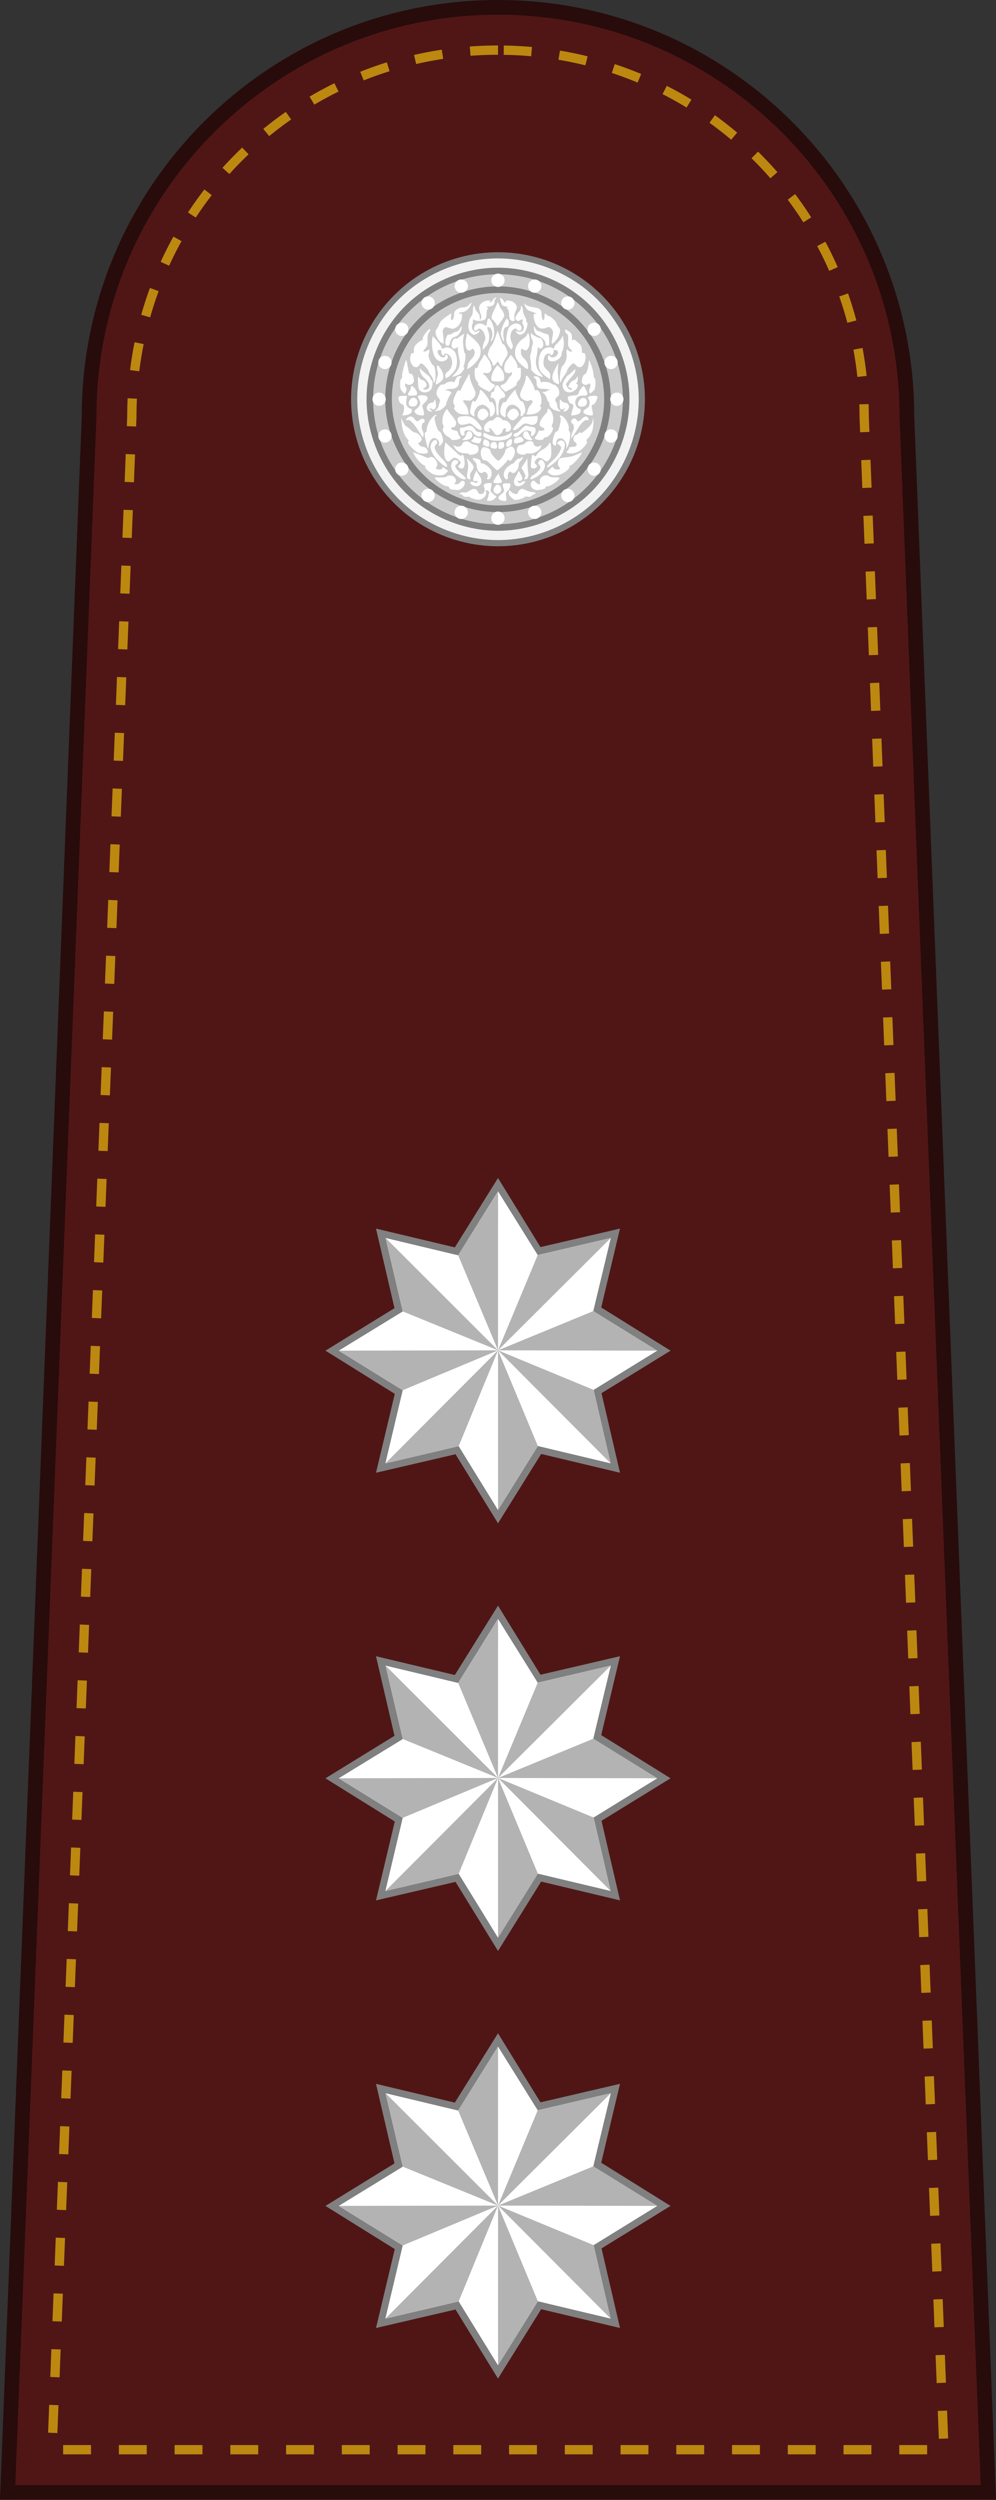
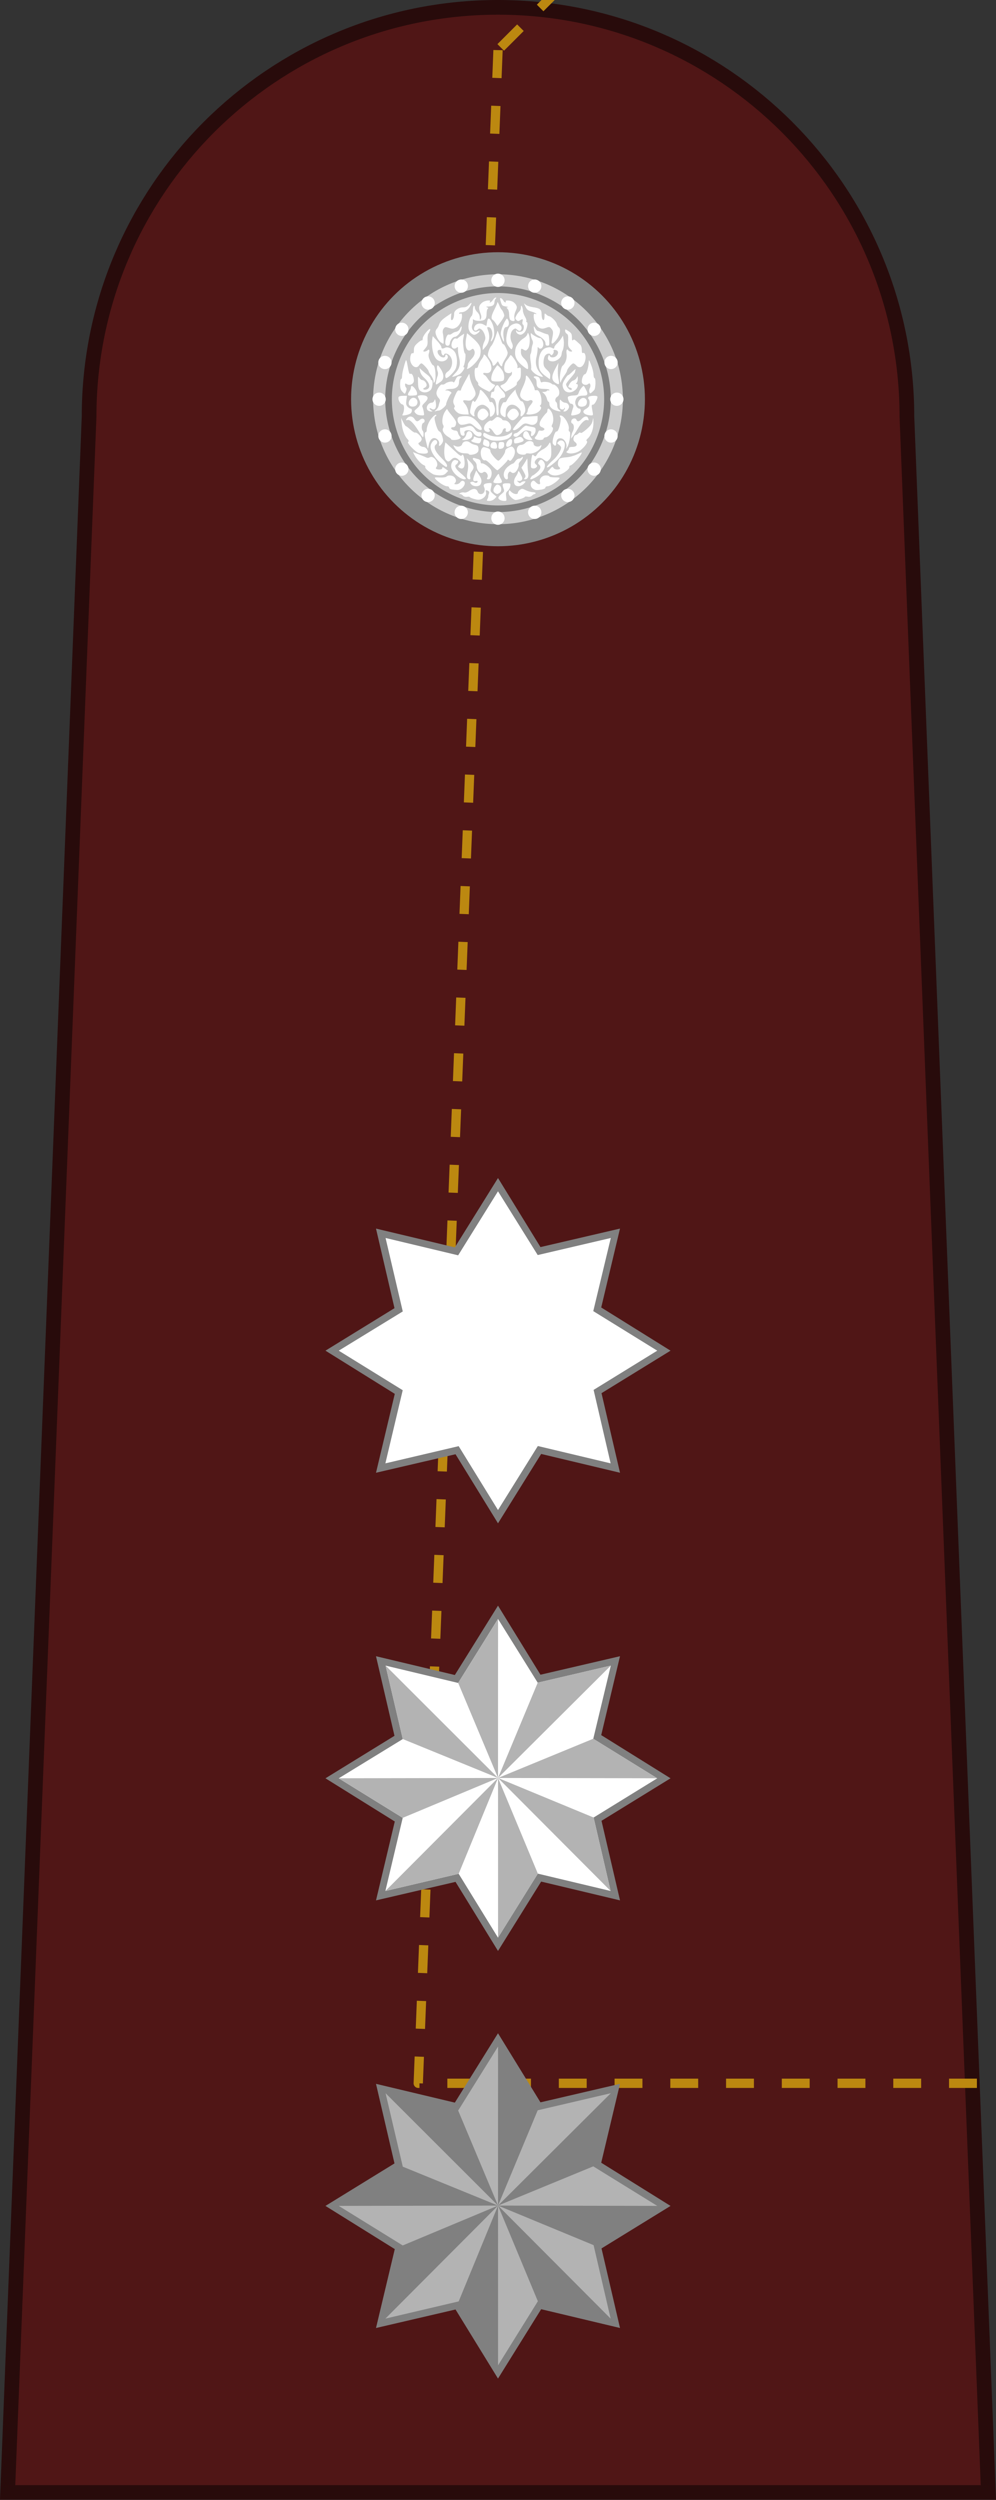
<svg xmlns="http://www.w3.org/2000/svg" xmlns:ns1="http://www.inkscape.org/namespaces/inkscape" xmlns:ns2="http://sodipodi.sourceforge.net/DTD/sodipodi-0.dtd" width="21.179mm" height="53.122mm" viewBox="0 0 75.044 188.228" id="svg50127" version="1.1" ns1:version="0.91 r13725" ns2:docname="OF-2.svg">
  <rect x="0" y="0" width="75.044" height="188.228" fill="#333333" stroke="none" />
  <defs id="defs50129" />
  <ns2:namedview id="base" pagecolor="#ffffff" bordercolor="#666666" borderopacity="1.0" ns1:pageopacity="0.0" ns1:pageshadow="2" ns1:zoom="2.4013408" ns1:cx="37.522163" ns1:cy="94.114087" ns1:document-units="px" ns1:current-layer="layer1" showgrid="false" fit-margin-top="0" fit-margin-left="0" fit-margin-right="0" fit-margin-bottom="0" ns1:window-width="1366" ns1:window-height="654" ns1:window-x="0" ns1:window-y="1" ns1:window-maximized="1" />
  <g ns1:label="Layer 1" ns1:groupmode="layer" id="layer1" transform="translate(156.808,-438.248)">
    <g id="g22537" transform="translate(-698.451,-178.799)">
      <path style="fill:#501616;fill-opacity:1;stroke:#280b0b;stroke-width:1.107;stroke-linejoin:miter;stroke-miterlimit:4;stroke-dasharray:none;stroke-opacity:1" d="m 542.218,804.721 6.138,-156.312 c 0,-17.015 13.794,-30.809 30.809,-30.809 17.015,0 30.809,13.794 30.809,30.809 l 6.138,156.312 z" id="path19046" ns1:connector-curvature="0" ns2:nodetypes="ccsccc" />
-       <path ns1:connector-curvature="0" style="fill:none;fill-opacity:1;stroke:#bc8810;stroke-width:0.7;stroke-linejoin:round;stroke-miterlimit:4;stroke-dasharray:2.1, 2.1;stroke-dashoffset:0;stroke-opacity:1" d="m 579.166,620.821 c -15.275,0 -27.589,12.314 -27.589,27.589 a 3.221,3.221 0 0 1 -0.004,0.125 l -6.006,152.965 67.197,0 -6.006,-152.965 a 3.221,3.221 0 0 1 -0.004,-0.125 c 0,-15.275 -12.312,-27.589 -27.587,-27.589 z" id="path19048" />
+       <path ns1:connector-curvature="0" style="fill:none;fill-opacity:1;stroke:#bc8810;stroke-width:0.7;stroke-linejoin:round;stroke-miterlimit:4;stroke-dasharray:2.1, 2.1;stroke-dashoffset:0;stroke-opacity:1" d="m 579.166,620.821 a 3.221,3.221 0 0 1 -0.004,0.125 l -6.006,152.965 67.197,0 -6.006,-152.965 a 3.221,3.221 0 0 1 -0.004,-0.125 c 0,-15.275 -12.312,-27.589 -27.587,-27.589 z" id="path19048" />
      <g id="g19058" transform="translate(534.998,62.071)">
        <path d="m 53.36,698.067 -5.941,-1.415 -3.252,5.223 -3.2,-5.201 -5.992,1.394 1.415,-5.941 -5.223,-3.252 5.201,-3.2 -1.394,-5.992 5.941,1.415 3.252,-5.223 3.2,5.201 5.992,-1.394 -1.415,5.941 5.223,3.252 -5.201,3.2 z" ns1:randomized="0" ns1:rounded="0" ns1:flatsided="false" ns2:arg2="1.1747781" ns2:arg1="0.78539816" ns2:r2="8.4298697" ns2:r1="13" ns2:cy="688.87476" ns2:cx="44.167229" ns2:sides="8" id="path19060" style="fill:#808080;fill-opacity:1;stroke:none;stroke-width:1;stroke-linejoin:miter;stroke-miterlimit:4;stroke-dasharray:none;stroke-opacity:1" ns2:type="star" />
        <path ns2:nodetypes="ccccccccccccccccc" ns1:connector-curvature="0" id="path19062" d="m 52.653,697.36 -5.484,-1.306 -3.002,4.821 -2.963,-4.811 -5.522,1.296 1.306,-5.507 -4.821,-2.978 4.825,-2.954 -1.296,-5.531 5.469,1.306 3.002,-4.821 2.992,4.801 5.507,-1.286 -1.321,5.507 4.821,2.978 -4.796,2.954 z" style="fill:#ffffff;fill-opacity:1;stroke:none;stroke-width:1;stroke-linejoin:miter;stroke-miterlimit:4;stroke-dasharray:none;stroke-opacity:1" />
        <path style="fill:#b3b3b3;fill-opacity:1;stroke:none;stroke-width:1;stroke-linejoin:miter;stroke-miterlimit:4;stroke-dasharray:none;stroke-opacity:1" d="m 52.653,697.36 -8.483,-8.51 3,7.204 -2.998,4.821 -0.002,-12.024 -2.965,7.213 -5.522,1.296 8.487,-8.51 -7.181,3.002 -4.821,-2.979 12.002,-0.023 -7.177,-2.93 -1.296,-5.531 8.473,8.461 -3.004,-7.155 3.005,-4.821 -0.002,11.976 2.99,-7.175 5.507,-1.286 -8.498,8.461 7.177,-2.954 4.821,2.977 -11.998,-0.023 7.201,2.978 z" id="path19064" ns1:connector-curvature="0" ns2:nodetypes="ccccccccccccccccccccccccc" />
      </g>
      <g transform="translate(225.133,0)" id="g19242">
        <g transform="translate(309.865,94.269)" id="g19244">
          <path ns2:type="star" style="fill:#808080;fill-opacity:1;stroke:none;stroke-width:1;stroke-linejoin:miter;stroke-miterlimit:4;stroke-dasharray:none;stroke-opacity:1" id="path19246" ns2:sides="8" ns2:cx="44.167229" ns2:cy="688.87476" ns2:r1="13" ns2:r2="8.4298697" ns2:arg1="0.78539816" ns2:arg2="1.1747781" ns1:flatsided="false" ns1:rounded="0" ns1:randomized="0" d="m 53.36,698.067 -5.941,-1.415 -3.252,5.223 -3.2,-5.201 -5.992,1.394 1.415,-5.941 -5.223,-3.252 5.201,-3.2 -1.394,-5.992 5.941,1.415 3.252,-5.223 3.2,5.201 5.992,-1.394 -1.415,5.941 5.223,3.252 -5.201,3.2 z" />
-           <path style="fill:#ffffff;fill-opacity:1;stroke:none;stroke-width:1;stroke-linejoin:miter;stroke-miterlimit:4;stroke-dasharray:none;stroke-opacity:1" d="m 52.653,697.36 -5.484,-1.306 -3.002,4.821 -2.963,-4.811 -5.522,1.296 1.306,-5.507 -4.821,-2.978 4.825,-2.954 -1.296,-5.531 5.469,1.306 3.002,-4.821 2.992,4.801 5.507,-1.286 -1.321,5.507 4.821,2.978 -4.796,2.954 z" id="path19248" ns1:connector-curvature="0" ns2:nodetypes="ccccccccccccccccc" />
          <path ns2:nodetypes="ccccccccccccccccccccccccc" ns1:connector-curvature="0" id="path19250" d="m 52.653,697.36 -8.483,-8.51 3,7.204 -2.998,4.821 -0.002,-12.024 -2.965,7.213 -5.522,1.296 8.487,-8.51 -7.181,3.002 -4.821,-2.979 12.002,-0.023 -7.177,-2.93 -1.296,-5.531 8.473,8.461 -3.004,-7.155 3.005,-4.821 -0.002,11.976 2.99,-7.175 5.507,-1.286 -8.498,8.461 7.177,-2.954 4.821,2.977 -11.998,-0.023 7.201,2.978 z" style="fill:#b3b3b3;fill-opacity:1;stroke:none;stroke-width:1;stroke-linejoin:miter;stroke-miterlimit:4;stroke-dasharray:none;stroke-opacity:1" />
        </g>
        <g id="g19252" transform="translate(309.865,29.872)">
          <path d="m 53.36,698.067 -5.941,-1.415 -3.252,5.223 -3.2,-5.201 -5.992,1.394 1.415,-5.941 -5.223,-3.252 5.201,-3.2 -1.394,-5.992 5.941,1.415 3.252,-5.223 3.2,5.201 5.992,-1.394 -1.415,5.941 5.223,3.252 -5.201,3.2 z" ns1:randomized="0" ns1:rounded="0" ns1:flatsided="false" ns2:arg2="1.1747781" ns2:arg1="0.78539816" ns2:r2="8.4298697" ns2:r1="13" ns2:cy="688.87476" ns2:cx="44.167229" ns2:sides="8" id="path19254" style="fill:#808080;fill-opacity:1;stroke:none;stroke-width:1;stroke-linejoin:miter;stroke-miterlimit:4;stroke-dasharray:none;stroke-opacity:1" ns2:type="star" />
          <path ns2:nodetypes="ccccccccccccccccc" ns1:connector-curvature="0" id="path19256" d="m 52.653,697.36 -5.484,-1.306 -3.002,4.821 -2.963,-4.811 -5.522,1.296 1.306,-5.507 -4.821,-2.978 4.825,-2.954 -1.296,-5.531 5.469,1.306 3.002,-4.821 2.992,4.801 5.507,-1.286 -1.321,5.507 4.821,2.978 -4.796,2.954 z" style="fill:#ffffff;fill-opacity:1;stroke:none;stroke-width:1;stroke-linejoin:miter;stroke-miterlimit:4;stroke-dasharray:none;stroke-opacity:1" />
-           <path style="fill:#b3b3b3;fill-opacity:1;stroke:none;stroke-width:1;stroke-linejoin:miter;stroke-miterlimit:4;stroke-dasharray:none;stroke-opacity:1" d="m 52.653,697.36 -8.483,-8.51 3,7.204 -2.998,4.821 -0.002,-12.024 -2.965,7.213 -5.522,1.296 8.487,-8.51 -7.181,3.002 -4.821,-2.979 12.002,-0.023 -7.177,-2.93 -1.296,-5.531 8.473,8.461 -3.004,-7.155 3.005,-4.821 -0.002,11.976 2.99,-7.175 5.507,-1.286 -8.498,8.461 7.177,-2.954 4.821,2.977 -11.998,-0.023 7.201,2.978 z" id="path19258" ns1:connector-curvature="0" ns2:nodetypes="ccccccccccccccccccccccccc" />
        </g>
      </g>
      <g transform="translate(450.266,0)" id="g22219">
        <g id="g22221">
          <circle style="fill:#808080;fill-opacity:1;stroke:none;stroke-width:1;stroke-linejoin:round;stroke-miterlimit:4;stroke-dasharray:none;stroke-opacity:1" id="circle22223" cx="128.899" cy="647.108" r="11.069" />
          <circle r="9.409" cy="647.108" cx="128.899" id="circle22225" style="fill:#cccccc;fill-opacity:1;stroke:none;stroke-width:1;stroke-linejoin:round;stroke-miterlimit:4;stroke-dasharray:none;stroke-opacity:1" />
-           <path ns1:connector-curvature="0" id="path22227" d="m 128.9,636.504 c -2.781,-3.5e-4 -5.533,1.137 -7.5,3.104 -1.967,1.966 -3.105,4.719 -3.105,7.5 2.2e-4,2.781 1.139,5.534 3.105,7.5 1.967,1.966 4.719,3.104 7.5,3.104 2.781,-2.2e-4 5.532,-1.139 7.498,-3.105 1.966,-1.966 3.105,-4.718 3.105,-7.498 -2.3e-4,-2.781 -1.139,-5.532 -3.105,-7.498 -1.966,-1.966 -4.718,-3.105 -7.498,-3.105 z m 0,0.699 c 2.588,2e-4 5.172,1.072 7.002,2.902 1.83,1.83 2.902,4.414 2.902,7.002 -2.1e-4,2.588 -1.072,5.172 -2.902,7.002 -1.83,1.83 -4.414,2.902 -7.002,2.902 -2.589,3.3e-4 -5.173,-1.07 -7.004,-2.9 -1.831,-1.83 -2.902,-4.415 -2.902,-7.004 2.1e-4,-2.589 1.072,-5.174 2.902,-7.004 1.831,-1.83 4.415,-2.901 7.004,-2.9 z" style="color:#000000;font-style:normal;font-variant:normal;font-weight:normal;font-stretch:normal;font-size:medium;line-height:normal;font-family:sans-serif;text-indent:0;text-align:start;text-decoration:none;text-decoration-line:none;text-decoration-style:solid;text-decoration-color:#000000;letter-spacing:normal;word-spacing:normal;text-transform:none;direction:ltr;block-progression:tb;writing-mode:lr-tb;baseline-shift:baseline;text-anchor:start;white-space:normal;clip-rule:nonzero;display:inline;overflow:visible;visibility:visible;opacity:1;isolation:auto;mix-blend-mode:normal;color-interpolation:sRGB;color-interpolation-filters:linearRGB;solid-color:#000000;solid-opacity:1;fill:#f2f2f2;fill-opacity:1;fill-rule:nonzero;stroke:none;stroke-width:0.7;stroke-linecap:butt;stroke-linejoin:round;stroke-miterlimit:4;stroke-dasharray:none;stroke-dashoffset:0;stroke-opacity:1;color-rendering:auto;image-rendering:auto;shape-rendering:auto;text-rendering:auto;enable-background:accumulate" />
          <path ns1:connector-curvature="0" id="path22229" d="m 128.898,638.609 c -2.228,1.7e-4 -4.434,0.913 -6.01,2.488 -1.575,1.575 -2.488,3.782 -2.488,6.01 1.8e-4,2.228 0.913,4.434 2.488,6.01 1.575,1.575 3.782,2.488 6.01,2.488 2.228,2.8e-4 4.434,-0.911 6.01,-2.486 1.576,-1.576 2.49,-3.783 2.49,-6.012 -1.9e-4,-2.228 -0.914,-4.436 -2.49,-6.012 -1.576,-1.576 -3.782,-2.487 -6.01,-2.486 z m 0,0.5 c 2.091,-2.8e-4 4.178,0.863 5.656,2.342 1.479,1.478 2.344,3.565 2.344,5.656 -1.8e-4,2.091 -0.865,4.178 -2.344,5.656 -1.479,1.478 -3.565,2.342 -5.656,2.342 -2.091,-1.7e-4 -4.176,-0.865 -5.654,-2.344 -1.478,-1.478 -2.344,-3.563 -2.344,-5.654 1.7e-4,-2.091 0.865,-4.176 2.344,-5.654 1.478,-1.478 3.563,-2.344 5.654,-2.344 z" style="color:#000000;font-style:normal;font-variant:normal;font-weight:normal;font-stretch:normal;font-size:medium;line-height:normal;font-family:sans-serif;text-indent:0;text-align:start;text-decoration:none;text-decoration-line:none;text-decoration-style:solid;text-decoration-color:#000000;letter-spacing:normal;word-spacing:normal;text-transform:none;direction:ltr;block-progression:tb;writing-mode:lr-tb;baseline-shift:baseline;text-anchor:start;white-space:normal;clip-rule:nonzero;display:inline;overflow:visible;visibility:visible;opacity:1;isolation:auto;mix-blend-mode:normal;color-interpolation:sRGB;color-interpolation-filters:linearRGB;solid-color:#000000;solid-opacity:1;fill:#808080;fill-opacity:1;fill-rule:nonzero;stroke:none;stroke-width:0.5;stroke-linecap:butt;stroke-linejoin:round;stroke-miterlimit:4;stroke-dasharray:none;stroke-dashoffset:0;stroke-opacity:1;color-rendering:auto;image-rendering:auto;shape-rendering:auto;text-rendering:auto;enable-background:accumulate" />
        </g>
        <path ns1:connector-curvature="0" id="path22231" d="m 128.863,637.652 a 0.5,0.5 0 0 0 -0.465,0.5 0.5,0.5 0 0 0 0.5,0.5 0.5,0.5 0 0 0 0.5,-0.5 0.5,0.5 0 0 0 -0.5,-0.5 0.5,0.5 0 0 0 -0.035,0 z m -2.738,0.438 a 0.5,0.5 0 0 0 -0.148,0.025 0.5,0.5 0 0 0 -0.32,0.629 0.5,0.5 0 0 0 0.629,0.322 0.5,0.5 0 0 0 0.322,-0.631 0.5,0.5 0 0 0 -0.482,-0.346 z m 5.562,0 a 0.5,0.5 0 0 0 -0.496,0.346 0.5,0.5 0 0 0 0.32,0.631 0.5,0.5 0 0 0 0.631,-0.322 0.5,0.5 0 0 0 -0.322,-0.629 0.5,0.5 0 0 0 -0.133,-0.025 z m -8.066,1.273 a 0.5,0.5 0 0 0 -0.279,0.094 0.5,0.5 0 0 0 -0.111,0.699 0.5,0.5 0 0 0 0.699,0.111 0.5,0.5 0 0 0 0.109,-0.699 0.5,0.5 0 0 0 -0.418,-0.205 z m 10.521,0 a 0.5,0.5 0 0 0 -0.385,0.205 0.5,0.5 0 0 0 0.111,0.699 0.5,0.5 0 0 0 0.699,-0.111 0.5,0.5 0 0 0 -0.111,-0.699 0.5,0.5 0 0 0 -0.314,-0.094 z m -12.51,1.98 a 0.5,0.5 0 0 0 -0.383,0.207 0.5,0.5 0 0 0 0.109,0.697 0.5,0.5 0 0 0 0.699,-0.111 0.5,0.5 0 0 0 -0.111,-0.697 0.5,0.5 0 0 0 -0.314,-0.096 z m 14.498,0 a 0.5,0.5 0 0 0 -0.279,0.096 0.5,0.5 0 0 0 -0.111,0.697 0.5,0.5 0 0 0 0.697,0.111 0.5,0.5 0 0 0 0.111,-0.697 0.5,0.5 0 0 0 -0.418,-0.207 z m -15.729,2.496 a 0.5,0.5 0 0 0 -0.496,0.346 0.5,0.5 0 0 0 0.32,0.631 0.5,0.5 0 0 0 0.631,-0.322 0.5,0.5 0 0 0 -0.322,-0.629 0.5,0.5 0 0 0 -0.133,-0.025 z m 17.008,0 a 0.5,0.5 0 0 0 -0.148,0.025 0.5,0.5 0 0 0 -0.32,0.629 0.5,0.5 0 0 0 0.629,0.322 0.5,0.5 0 0 0 0.322,-0.631 0.5,0.5 0 0 0 -0.482,-0.346 z m -17.467,2.768 a 0.5,0.5 0 0 0 -0.5,0.5 0.5,0.5 0 0 0 0.5,0.5 0.5,0.5 0 0 0 0.5,-0.5 0.5,0.5 0 0 0 -0.5,-0.5 z m 17.912,0 a 0.5,0.5 0 0 0 -0.5,0.5 0.5,0.5 0 0 0 0.5,0.5 0.5,0.5 0 0 0 0.5,-0.5 0.5,0.5 0 0 0 -0.5,-0.5 z m -17.48,2.768 a 0.5,0.5 0 0 0 -0.148,0.025 0.5,0.5 0 0 0 -0.32,0.629 0.5,0.5 0 0 0 0.629,0.322 0.5,0.5 0 0 0 0.322,-0.631 0.5,0.5 0 0 0 -0.482,-0.346 z m 17.062,0 a 0.5,0.5 0 0 0 -0.496,0.346 0.5,0.5 0 0 0 0.32,0.631 0.5,0.5 0 0 0 0.631,-0.322 0.5,0.5 0 0 0 -0.322,-0.629 0.5,0.5 0 0 0 -0.133,-0.025 z m -15.799,2.498 a 0.5,0.5 0 0 0 -0.279,0.094 0.5,0.5 0 0 0 -0.109,0.699 0.5,0.5 0 0 0 0.697,0.111 0.5,0.5 0 0 0 0.111,-0.699 0.5,0.5 0 0 0 -0.42,-0.205 z m 14.484,0 a 0.5,0.5 0 0 0 -0.383,0.205 0.5,0.5 0 0 0 0.111,0.699 0.5,0.5 0 0 0 0.697,-0.111 0.5,0.5 0 0 0 -0.111,-0.699 0.5,0.5 0 0 0 -0.314,-0.094 z m -12.51,1.98 a 0.5,0.5 0 0 0 -0.383,0.205 0.5,0.5 0 0 0 0.111,0.699 0.5,0.5 0 0 0 0.697,-0.111 0.5,0.5 0 0 0 -0.109,-0.697 0.5,0.5 0 0 0 -0.316,-0.096 z m 10.535,0 a 0.5,0.5 0 0 0 -0.279,0.096 0.5,0.5 0 0 0 -0.111,0.697 0.5,0.5 0 0 0 0.699,0.111 0.5,0.5 0 0 0 0.111,-0.699 0.5,0.5 0 0 0 -0.42,-0.205 z m -7.996,1.271 a 0.5,0.5 0 0 0 -0.496,0.346 0.5,0.5 0 0 0 0.32,0.631 0.5,0.5 0 0 0 0.631,-0.322 0.5,0.5 0 0 0 -0.322,-0.629 0.5,0.5 0 0 0 -0.133,-0.025 z m 5.508,0 a 0.5,0.5 0 0 0 -0.148,0.025 0.5,0.5 0 0 0 -0.32,0.629 0.5,0.5 0 0 0 0.629,0.322 0.5,0.5 0 0 0 0.322,-0.631 0.5,0.5 0 0 0 -0.482,-0.346 z m -2.797,0.439 a 0.5,0.5 0 0 0 -0.465,0.5 0.5,0.5 0 0 0 0.5,0.5 0.5,0.5 0 0 0 0.5,-0.5 0.5,0.5 0 0 0 -0.5,-0.5 0.5,0.5 0 0 0 -0.035,0 z" style="fill:#ffffff;fill-opacity:1;stroke:none;stroke-width:0.5;stroke-linejoin:round;stroke-miterlimit:4;stroke-dasharray:none;stroke-opacity:1" />
        <path ns1:connector-curvature="0" id="path22233" d="m 128.721,639.45 c -0.048,0 -0.142,0.083 -0.208,0.185 -0.112,0.171 -0.318,0.277 -0.215,0.111 0.085,-0.138 -0.384,-0.076 -0.577,0.076 -0.266,0.209 -0.304,0.393 -0.16,0.77 0.093,0.243 0.104,0.359 0.045,0.461 -0.068,0.118 -0.078,0.105 -0.081,-0.097 -0.001,-0.15 -0.068,-0.295 -0.186,-0.407 -0.101,-0.096 -0.185,-0.251 -0.185,-0.345 -7.2e-4,-0.095 -0.034,-0.151 -0.075,-0.125 -0.041,0.025 -0.074,0.189 -0.074,0.365 0,0.177 -0.044,0.356 -0.099,0.402 -0.143,0.119 -0.265,0.597 -0.229,0.898 0.017,0.144 0.101,0.317 0.188,0.389 l -0.001,0 c 0.193,0.159 0.283,0.162 0.494,0.014 0.205,-0.143 0.219,-0.29 0.016,-0.163 -0.277,0.173 -0.55,-0.182 -0.401,-0.522 0.03,-0.068 0.046,-0.189 0.036,-0.269 -0.014,-0.111 0.005,-0.127 0.081,-0.067 0.156,0.12 0.675,0.103 0.821,-0.028 0.085,-0.076 0.129,-0.225 0.129,-0.433 0,-0.174 0.039,-0.341 0.088,-0.371 0.06,-0.037 0.043,-0.072 -0.055,-0.11 -0.108,-0.042 -0.079,-0.057 0.12,-0.061 0.3,-0.006 0.44,-0.114 0.44,-0.338 0,-0.086 0.04,-0.195 0.089,-0.244 0.068,-0.067 0.069,-0.089 0.003,-0.089 z m 0.352,0.043 c -0.034,0.01 -0.021,0.083 0.037,0.277 0.082,0.28 0.117,0.313 0.379,0.353 0.158,0.025 0.228,0.05 0.153,0.056 -0.122,0.01 -0.124,0.021 -0.018,0.127 0.069,0.069 0.116,0.243 0.116,0.429 0,0.172 0.04,0.352 0.089,0.401 l 1.9e-4,0 c 0,0 0,1.8e-4 0,1.8e-4 0.049,0.049 0.148,0.088 0.22,0.088 0.107,0 0.123,-0.042 0.086,-0.225 -0.029,-0.144 0.003,-0.331 0.088,-0.519 0.112,-0.247 0.118,-0.322 0.039,-0.47 -0.052,-0.097 -0.175,-0.212 -0.274,-0.258 -0.225,-0.102 -0.568,-0.108 -0.506,-0.008 0.025,0.041 0.012,0.074 -0.03,0.074 -0.042,0 -0.109,-0.063 -0.15,-0.139 -0.041,-0.077 -0.121,-0.157 -0.178,-0.179 -0.022,-0.008 -0.038,-0.012 -0.05,-0.009 z m -0.206,0.302 c -0.007,-0.003 -0.011,0.002 -0.011,0.016 -0.002,0.056 -0.104,0.298 -0.226,0.538 -0.24,0.473 -0.275,0.688 -0.128,0.78 0.052,0.033 0.153,0.151 0.225,0.264 l 0.131,0.205 0.256,-0.335 c 0.141,-0.184 0.256,-0.387 0.256,-0.451 0,-0.121 -0.135,-0.412 -0.22,-0.476 -0.027,-0.02 -0.104,-0.17 -0.17,-0.333 -0.05,-0.122 -0.093,-0.202 -0.113,-0.21 z m -1.974,0.058 c -0.023,-0.004 -0.086,0.045 -0.187,0.153 -0.124,0.132 -0.251,0.185 -0.447,0.185 -0.326,0 -0.664,0.237 -0.664,0.468 -0.002,0.264 -0.084,0.494 -0.178,0.494 -0.057,0 -0.077,-0.092 -0.057,-0.262 l 0.03,-0.262 -0.324,0.219 c -0.391,0.264 -0.545,0.431 -0.619,0.672 -0.03,0.1 -0.101,0.227 -0.157,0.283 -0.056,0.056 -0.101,0.169 -0.101,0.251 0,0.22 0.218,0.642 0.396,0.767 0.085,0.06 0.173,0.109 0.194,0.109 0.047,9e-5 0.021,-0.554 -0.039,-0.814 -0.024,-0.107 0.003,-0.246 0.065,-0.329 0.097,-0.132 0.132,-0.136 0.4,-0.048 0.253,0.084 0.325,0.08 0.526,-0.024 0.256,-0.132 0.456,-0.516 0.456,-0.874 0,-0.166 -0.028,-0.21 -0.111,-0.178 -0.061,0.023 -0.111,0.01 -0.111,-0.029 0,-0.039 0.065,-0.072 0.145,-0.072 0.257,0 0.517,-0.165 0.672,-0.428 0.105,-0.178 0.141,-0.274 0.11,-0.279 z m 3.979,0.052 c -0.012,0.006 0.021,0.075 0.095,0.231 0.105,0.22 0.196,0.296 0.433,0.364 0.165,0.047 0.334,0.118 0.374,0.157 0.049,0.048 0.029,0.057 -0.056,0.027 -0.105,-0.037 -0.13,-0.002 -0.13,0.186 0,0.355 0.219,0.78 0.451,0.876 0.157,0.065 0.266,0.062 0.476,-0.014 0.257,-0.093 0.28,-0.088 0.418,0.082 0.146,0.181 0.147,0.245 0.016,0.909 -0.056,0.28 0.066,0.255 0.331,-0.067 0.271,-0.328 0.38,-0.825 0.209,-0.95 -0.063,-0.046 -0.137,-0.175 -0.165,-0.286 -0.046,-0.185 -0.443,-0.566 -0.589,-0.566 -0.034,0 -0.122,-0.055 -0.196,-0.123 -0.129,-0.117 -0.135,-0.109 -0.135,0.148 0,0.278 -0.097,0.362 -0.177,0.153 -0.025,-0.064 -0.045,-0.227 -0.045,-0.361 0,-0.316 -0.14,-0.424 -0.64,-0.492 -0.225,-0.03 -0.476,-0.116 -0.558,-0.19 -0.065,-0.059 -0.102,-0.092 -0.111,-0.087 z m -0.219,0.159 c -0.019,-0.003 -0.025,0.04 -0.025,0.136 -6.4e-4,0.107 -0.053,0.238 -0.117,0.29 -0.064,0.053 -0.167,0.194 -0.229,0.314 -0.102,0.197 -0.101,0.23 0.006,0.337 0.098,0.098 0.145,0.103 0.265,0.028 0.209,-0.13 0.244,-0.114 0.193,0.089 -0.025,0.099 -0.012,0.201 0.029,0.226 0.102,0.063 0.093,0.358 -0.015,0.466 -0.116,0.116 -0.407,0.114 -0.454,-0.004 -0.023,-0.057 -0.04,-0.044 -0.043,0.033 -0.003,0.069 0.052,0.16 0.124,0.201 l -3.6e-4,0 c 0.194,0.113 0.288,0.097 0.488,-0.086 0.185,-0.17 0.331,-0.795 0.185,-0.795 -0.039,0 -0.05,-0.035 -0.024,-0.076 0.026,-0.042 -0.022,-0.194 -0.107,-0.337 -0.085,-0.143 -0.155,-0.35 -0.155,-0.46 -6.3e-4,-0.11 -0.033,-0.249 -0.073,-0.31 -0.021,-0.033 -0.037,-0.051 -0.048,-0.052 z m -2.452,0.972 c -0.056,-0.003 -0.096,0.083 -0.125,0.258 l -0.05,0.298 -0.215,-0.111 c -0.274,-0.142 -0.573,-0.07 -0.679,0.162 -0.114,0.251 0.033,0.398 0.225,0.225 0.122,-0.11 0.151,-0.111 0.295,-0.011 0.088,0.062 0.199,0.241 0.246,0.398 0.071,0.237 0.065,0.326 -0.035,0.527 -0.066,0.133 -0.12,0.328 -0.117,0.433 l 0.003,0.192 0.216,-0.253 c 0.273,-0.319 0.345,-0.748 0.198,-1.176 -0.107,-0.311 -0.106,-0.317 0.05,-0.295 0.215,0.031 0.335,0.492 0.212,0.818 -0.119,0.315 -0.055,0.346 0.099,0.049 0.151,-0.293 0.108,-0.84 -0.098,-1.238 -0.094,-0.182 -0.167,-0.274 -0.223,-0.277 z m 1.368,0.004 c -0.03,0.011 -0.068,0.072 -0.142,0.194 -0.082,0.136 -0.196,0.403 -0.253,0.595 -0.091,0.308 -0.089,0.384 0.017,0.65 0.152,0.379 0.193,0.382 0.133,0.008 -0.07,-0.439 0.02,-0.817 0.195,-0.817 0.181,0 0.264,-0.297 0.145,-0.519 -0.043,-0.081 -0.065,-0.121 -0.095,-0.11 z m 0.725,0.359 c -0.032,-8.8e-4 -0.064,0.002 -0.096,0.01 -0.354,0.089 -0.506,0.251 -0.595,0.636 -0.143,0.619 -0.104,0.856 0.198,1.202 l 0,5.5e-4 c 0.114,0.13 0.121,0.13 0.185,-0.015 0.047,-0.105 0.029,-0.231 -0.059,-0.417 -0.159,-0.336 -0.097,-0.802 0.128,-0.959 0.137,-0.097 0.17,-0.097 0.277,0 0.169,0.153 0.276,0.136 0.336,-0.052 0.061,-0.191 -0.15,-0.398 -0.374,-0.405 z m -4.149,0.225 c -0.023,0.002 -0.069,0.072 -0.137,0.21 -0.046,0.092 -0.166,0.179 -0.266,0.193 -0.101,0.014 -0.24,0.076 -0.31,0.139 -0.07,0.062 -0.175,0.095 -0.235,0.072 -0.171,-0.066 -0.366,0.64 -0.218,0.788 0.119,0.119 0.284,0.04 0.295,-0.14 0.012,-0.209 0.218,-0.476 0.366,-0.476 0.175,0 0.458,-0.33 0.504,-0.587 0.024,-0.134 0.024,-0.2 0.002,-0.198 z m 5.465,0.007 c -0.029,-0.005 -0.02,0.102 0.025,0.328 0.033,0.163 0.117,0.27 0.277,0.351 0.349,0.176 0.564,0.402 0.564,0.593 0,0.124 0.042,0.172 0.152,0.172 0.138,0 0.15,-0.039 0.13,-0.425 -0.016,-0.315 -0.051,-0.427 -0.133,-0.433 -0.061,-0.004 -0.235,-0.062 -0.386,-0.13 -0.151,-0.067 -0.308,-0.122 -0.349,-0.122 -0.041,0 -0.124,-0.092 -0.184,-0.203 -0.045,-0.084 -0.077,-0.127 -0.094,-0.131 z m -7.832,0.186 c -0.129,0 -0.55,0.54 -0.55,0.705 0,0.106 -0.028,0.175 -0.062,0.153 -0.034,-0.021 -0.184,0.073 -0.333,0.209 -0.218,0.2 -0.27,0.301 -0.27,0.523 0,0.206 -0.026,0.265 -0.104,0.235 -0.125,-0.048 -0.227,0.386 -0.15,0.638 0.122,0.401 0.469,0.55 0.641,0.274 0.051,-0.081 0.131,-0.148 0.178,-0.148 0.101,0 0.545,0.488 0.545,0.599 0,0.042 0.083,0.185 0.185,0.319 0.102,0.133 0.186,0.323 0.186,0.421 9.2e-4,0.142 0.016,0.156 0.073,0.067 0.145,-0.225 0.062,-1.256 -0.102,-1.259 -0.046,-9.5e-4 -0.153,-0.16 -0.237,-0.352 -0.118,-0.269 -0.138,-0.399 -0.085,-0.558 0.078,-0.234 0.021,-0.343 -0.11,-0.212 -0.048,0.048 -0.15,0.088 -0.227,0.088 -0.125,0 -0.119,-0.025 0.057,-0.233 0.166,-0.197 0.194,-0.294 0.178,-0.624 -0.01,-0.215 0.016,-0.434 0.058,-0.488 0.095,-0.122 0.181,-0.356 0.131,-0.356 z m 10.205,0.034 c -0.026,0.002 -0.028,0.037 -0.028,0.108 0,0.08 0.056,0.177 0.124,0.216 0.099,0.055 0.12,0.162 0.106,0.52 -0.016,0.396 0.004,0.473 0.168,0.637 0.167,0.167 0.172,0.187 0.046,0.187 -0.077,0 -0.161,-0.033 -0.186,-0.074 -0.115,-0.185 -0.191,-0.054 -0.146,0.249 0.05,0.33 -0.087,0.73 -0.307,0.898 -0.118,0.09 -0.244,0.853 -0.187,1.131 0.034,0.167 0.046,0.176 0.071,0.053 0.017,-0.081 0.127,-0.279 0.244,-0.44 0.118,-0.161 0.214,-0.333 0.214,-0.383 0,-0.125 0.363,-0.546 0.471,-0.546 0.048,0 0.145,0.067 0.215,0.148 0.251,0.294 0.561,0.118 0.686,-0.388 0.07,-0.285 -0.018,-0.598 -0.154,-0.545 -0.083,0.032 -0.108,-0.024 -0.108,-0.239 0,-0.172 -0.05,-0.327 -0.13,-0.401 -0.419,-0.39 -0.448,-0.408 -0.529,-0.327 -0.059,0.059 -0.083,0.012 -0.083,-0.174 -10e-4,-0.297 -0.039,-0.361 -0.313,-0.536 -0.098,-0.063 -0.149,-0.094 -0.176,-0.092 z m -5.114,0.092 -0.166,0.501 c -0.092,0.275 -0.227,0.561 -0.302,0.636 -0.074,0.074 -0.172,0.273 -0.217,0.441 -0.075,0.28 -0.067,0.326 0.107,0.554 0.104,0.137 0.189,0.295 0.189,0.352 0,0.057 0.023,0.127 0.051,0.155 0.028,0.028 0.121,-0.036 0.206,-0.143 l 0.155,-0.194 0.103,0.192 c 0.113,0.211 0.226,0.253 0.226,0.084 0,-0.06 0.1,-0.266 0.222,-0.459 0.146,-0.231 0.207,-0.402 0.177,-0.502 -0.09,-0.299 -0.268,-0.63 -0.321,-0.598 -0.03,0.018 -0.09,-0.073 -0.135,-0.204 -0.044,-0.131 -0.128,-0.367 -0.187,-0.526 l -0.107,-0.288 z m 2.285,0.171 c -0.014,7.1e-4 -0.026,0.039 -0.049,0.115 -0.026,0.085 -0.141,0.21 -0.257,0.278 -0.309,0.183 -0.58,0.536 -0.635,0.828 -0.102,0.546 0.071,0.9 0.663,1.352 0.288,0.22 0.317,0.208 0.28,-0.115 -0.022,-0.191 -0.109,-0.353 -0.281,-0.521 -0.188,-0.184 -0.249,-0.307 -0.249,-0.499 0,-0.285 0.013,-0.294 0.228,-0.163 0.131,0.08 0.171,0.069 0.295,-0.082 0.153,-0.187 0.192,-0.799 0.068,-1.083 -0.032,-0.073 -0.048,-0.11 -0.062,-0.109 z m 0.237,0.013 c -0.056,-0.015 -0.01,0.337 0.08,0.5 0.068,0.123 0.08,0.238 0.035,0.354 -0.036,0.095 -0.072,0.279 -0.08,0.41 -0.008,0.131 -0.043,0.276 -0.078,0.323 -0.036,0.048 -0.032,0.283 0.009,0.54 0.041,0.25 0.057,0.496 0.038,0.547 -0.046,0.12 0.315,0.454 0.597,0.552 0.35,0.122 0.362,0.105 0.122,-0.169 -0.329,-0.375 -0.43,-0.77 -0.318,-1.246 0.05,-0.21 0.09,-0.482 0.087,-0.605 -0.002,-0.153 0.017,-0.191 0.061,-0.122 0.121,0.186 0.341,0.066 0.367,-0.2 0.022,-0.228 -0.147,-0.544 -0.273,-0.511 -0.072,0.019 -0.558,-0.25 -0.619,-0.343 -0.012,-0.019 -0.022,-0.028 -0.03,-0.03 z m -4.824,0.013 -0.076,0.434 c -0.112,0.634 0.099,1.045 0.405,0.791 0.095,-0.079 0.127,-0.078 0.183,0.01 0.131,0.208 0.067,0.449 -0.189,0.713 -0.142,0.147 -0.259,0.325 -0.259,0.397 0,0.072 -0.022,0.187 -0.048,0.256 l 0,1.8e-4 c -0.042,0.11 -0.028,0.114 0.121,0.035 0.34,-0.182 0.805,-0.722 0.856,-0.993 0.109,-0.581 -0.02,-0.826 -0.766,-1.454 l -0.226,-0.19 z m -0.214,0.031 -0.213,0.136 c -0.117,0.075 -0.235,0.166 -0.261,0.204 -0.026,0.037 -0.101,0.048 -0.166,0.023 -0.156,-0.06 -0.369,0.344 -0.309,0.587 0.048,0.192 0.249,0.236 0.398,0.087 0.071,-0.071 0.088,-0.035 0.082,0.166 -0.004,0.141 0.033,0.41 0.083,0.598 0.124,0.467 0.042,0.821 -0.265,1.147 -0.141,0.149 -0.256,0.281 -0.256,0.293 l 0.001,-1.8e-4 c 0,0.043 0.42,-0.1 0.57,-0.194 0.187,-0.117 0.434,-0.514 0.32,-0.514 -0.053,0 -0.058,-0.044 -0.014,-0.13 0.101,-0.197 0.177,-0.906 0.096,-0.906 -0.038,0 -0.089,-0.175 -0.113,-0.389 -0.06,-0.526 -0.06,-0.573 -0.003,-0.859 l 0.05,-0.248 z m 7.438,0.15 -0.13,0.21 c -0.072,0.116 -0.218,0.291 -0.325,0.39 -0.107,0.099 -0.195,0.223 -0.195,0.277 0,0.117 -0.04,0.122 -0.215,0.028 -0.086,-0.046 -0.224,-0.042 -0.394,0.01 -0.352,0.108 -0.574,0.543 -0.574,1.126 0,0.49 0.117,0.708 0.552,1.024 l 0.299,0.217 0.023,-0.228 c 0.018,-0.182 -0.03,-0.279 -0.24,-0.477 -0.225,-0.212 -0.264,-0.297 -0.264,-0.575 0,-0.179 0.052,-0.4 0.115,-0.491 0.125,-0.179 0.367,-0.22 0.429,-0.072 0.055,0.132 0.272,-0.149 0.22,-0.285 -0.029,-0.075 0.008,-0.097 0.134,-0.078 0.219,0.033 0.265,0.237 0.096,0.424 -0.158,0.175 -0.464,0.186 -0.528,0.019 -0.04,-0.103 -0.057,-0.096 -0.11,0.047 -0.084,0.228 0.047,0.372 0.337,0.372 0.291,-4.8e-4 0.639,-0.273 0.665,-0.521 0.011,-0.103 0.039,-0.22 0.062,-0.259 0.098,-0.163 0.142,-0.575 0.095,-0.856 l -0.051,-0.301 z m -9.811,0.035 -0.048,0.318 c -0.026,0.175 -0.005,0.522 0.046,0.772 0.113,0.546 0.339,0.812 0.689,0.812 0.273,0 0.509,-0.213 0.439,-0.396 -0.058,-0.152 -0.179,-0.159 -0.179,-0.011 0,0.062 -0.066,0.111 -0.148,0.111 -0.329,0 -0.613,-0.548 -0.296,-0.572 0.11,-0.008 0.148,0.034 0.148,0.165 0,0.19 0.157,0.341 0.205,0.198 0.051,-0.152 0.297,-0.094 0.455,0.108 0.266,0.338 0.168,0.939 -0.191,1.174 -0.105,0.069 -0.174,0.186 -0.174,0.297 l -1.8e-4,0 c 0,0.101 0.032,0.183 0.072,0.183 0.138,0 0.617,-0.481 0.716,-0.718 0.136,-0.326 0.126,-0.851 -0.023,-1.163 -0.14,-0.294 -0.568,-0.517 -0.778,-0.405 -0.187,0.099 -0.282,0.08 -0.282,-0.056 0,-0.067 -0.147,-0.279 -0.326,-0.47 l -0.326,-0.349 z m 3.868,1.388 c -0.023,5.1e-4 -0.034,0.026 -0.034,0.076 0,0.043 -0.079,0.185 -0.175,0.314 -0.096,0.13 -0.198,0.33 -0.225,0.446 -0.034,0.143 -0.084,0.197 -0.158,0.169 -0.186,-0.071 -0.148,0.801 0.043,0.992 0.083,0.083 0.133,0.178 0.113,0.212 -0.051,0.083 0.153,0.256 0.513,0.435 0.163,0.081 0.306,0.151 0.318,0.156 0.028,0.01 0.25,-0.213 0.377,-0.379 0.086,-0.112 0.075,-0.137 -0.092,-0.201 -0.105,-0.04 -0.275,-0.207 -0.379,-0.371 -0.104,-0.164 -0.218,-0.299 -0.254,-0.299 -0.036,0 -0.082,-0.044 -0.102,-0.097 -0.027,-0.071 0.024,-0.088 0.189,-0.064 0.471,0.069 0.567,-0.469 0.184,-1.034 -0.161,-0.238 -0.267,-0.356 -0.317,-0.355 z m 2.006,0.045 c -0.024,0.003 -0.043,0.03 -0.068,0.076 -0.04,0.074 -0.151,0.229 -0.246,0.344 -0.19,0.23 -0.237,0.697 -0.084,0.849 0.116,0.117 0.407,0.114 0.454,-0.003 0.021,-0.051 0.04,-0.019 0.043,0.07 0.003,0.089 -0.04,0.189 -0.095,0.222 -0.056,0.033 -0.158,0.171 -0.228,0.309 -0.072,0.141 -0.221,0.285 -0.343,0.331 -0.264,0.1 -0.265,0.127 -0.023,0.369 l 0.192,0.192 0.348,-0.177 c 0.353,-0.179 0.578,-0.381 0.506,-0.453 -0.022,-0.022 0.04,-0.119 0.137,-0.217 0.145,-0.145 0.177,-0.253 0.177,-0.592 0,-0.39 -0.01,-0.412 -0.157,-0.365 -0.099,0.031 -0.14,0.022 -0.11,-0.026 0.065,-0.105 -0.065,-0.419 -0.3,-0.727 -0.112,-0.147 -0.164,-0.206 -0.203,-0.2 z m -7.88,0.379 c -0.008,-0.004 -0.015,0.002 -0.02,0.017 -0.141,0.388 -0.281,0.972 -0.281,1.172 0,0.129 -0.034,0.234 -0.074,0.234 -0.041,0 -0.074,0.173 -0.074,0.384 0,0.292 0.038,0.425 0.161,0.555 l 10e-4,0 c 0.2,0.213 0.197,0.213 0.288,-0.026 0.05,-0.134 0.049,-0.221 -0.003,-0.274 -0.042,-0.042 -0.077,-0.137 -0.077,-0.21 0,-0.114 0.022,-0.12 0.143,-0.045 0.211,0.132 0.523,-0.027 0.523,-0.266 0,-0.291 -0.13,-0.563 -0.247,-0.518 -0.106,0.041 -0.132,-0.036 -0.261,-0.783 -0.024,-0.137 -0.054,-0.228 -0.078,-0.239 z m 13.785,0.009 c -0.018,-0.008 -0.022,0.042 -0.024,0.137 -0.008,0.374 -0.174,0.907 -0.281,0.907 -0.113,0 -0.242,0.298 -0.242,0.558 0,0.212 0.305,0.327 0.481,0.182 0.088,-0.073 0.119,-0.066 0.159,0.038 0.027,0.071 0.013,0.188 -0.032,0.259 -0.044,0.071 -0.062,0.201 -0.04,0.288 0.035,0.134 0.06,0.144 0.162,0.064 0.066,-0.052 0.161,-0.144 0.21,-0.205 0.108,-0.133 0.126,-0.888 0.021,-0.888 -0.041,0 -0.075,-0.125 -0.078,-0.277 -0.002,-0.153 -0.083,-0.477 -0.18,-0.721 -0.089,-0.226 -0.134,-0.331 -0.157,-0.341 z m -2.307,0.193 -0.23,0.424 c -0.31,0.572 -0.308,0.881 0.01,1.083 0.283,0.18 0.315,0.13 0.217,-0.341 -0.04,-0.193 -0.056,-0.535 -0.035,-0.758 l 0.038,-0.407 z m -9.096,0.185 c -0.02,0.002 -0.033,0.032 -0.046,0.083 -0.022,0.085 -0.008,0.24 0.032,0.345 0.048,0.123 0.049,0.258 0.003,0.38 -0.039,0.104 -0.09,0.3 -0.113,0.434 l -0.002,7.4e-4 c -0.045,0.262 -0.038,0.262 0.344,-0.003 0.28,-0.194 0.276,-0.575 -0.012,-0.999 -0.118,-0.174 -0.173,-0.246 -0.207,-0.242 z m 4.483,3.7e-4 c -0.004,8.1e-4 -0.007,0.003 -0.009,0.006 -0.01,0.017 -0.092,0.136 -0.183,0.266 -0.23,0.329 -0.335,0.819 -0.192,0.899 l 1.8e-4,-1.8e-4 c 0.126,0.071 0.705,0.058 0.828,-0.018 0.116,-0.072 0.106,-0.453 -0.019,-0.695 -0.097,-0.188 -0.363,-0.471 -0.424,-0.458 z m -5.856,0.207 0.048,0.248 c 0.028,0.145 0.15,0.34 0.294,0.47 0.442,0.398 0.526,0.783 0.194,0.889 -0.21,0.067 -0.358,-0.048 -0.158,-0.122 0.09,-0.033 0.161,-0.123 0.161,-0.205 0,-0.168 -0.186,-0.378 -0.334,-0.378 -0.056,0 -0.152,-0.072 -0.214,-0.16 -0.106,-0.149 -0.111,-0.129 -0.102,0.314 0.01,0.499 0.068,0.636 0.315,0.738 0.212,0.088 0.497,0.016 0.65,-0.164 0.139,-0.164 0.182,-0.729 0.056,-0.729 -0.041,0 -0.074,-0.048 -0.074,-0.105 0,-0.058 -0.102,-0.183 -0.228,-0.277 -0.125,-0.095 -0.313,-0.25 -0.418,-0.346 l -0.19,-0.174 z m 11.76,0.085 c -0.024,-0.006 -0.109,0.058 -0.223,0.172 -0.152,0.152 -0.305,0.276 -0.34,0.276 -0.035,0 -0.152,0.149 -0.259,0.332 -0.159,0.272 -0.183,0.375 -0.132,0.573 0.036,0.14 0.139,0.281 0.243,0.335 0.221,0.114 0.496,0.057 0.717,-0.149 0.178,-0.166 0.225,-0.426 0.078,-0.426 -0.069,0 -0.069,-0.02 0,-0.089 0.049,-0.049 0.087,-0.191 0.084,-0.315 -0.005,-0.211 -0.01,-0.215 -0.083,-0.065 -0.043,0.088 -0.156,0.181 -0.253,0.205 -0.096,0.024 -0.228,0.146 -0.292,0.27 -0.112,0.216 -0.11,0.228 0.036,0.266 0.174,0.045 0.208,0.171 0.046,0.171 -0.117,0 -0.337,-0.275 -0.337,-0.421 0,-0.051 0.15,-0.261 0.333,-0.467 0.183,-0.206 0.333,-0.404 0.333,-0.44 0,-0.036 0.023,-0.126 0.051,-0.199 0.007,-0.018 0.006,-0.028 -0.002,-0.03 z m -8.008,0.338 -0.311,0.555 c -0.171,0.305 -0.312,0.599 -0.312,0.652 -5.9e-4,0.059 -0.052,0.081 -0.13,0.056 -0.1,-0.032 -0.167,0.044 -0.296,0.334 -0.188,0.424 -0.2,0.531 -0.085,0.747 0.055,0.102 0.057,0.168 0.007,0.199 -0.088,0.054 0.098,0.309 0.319,0.437 l -1.8e-4,-7.4e-4 c 0.081,0.047 0.286,0.088 0.457,0.088 l 0.31,0.003 -0.044,-0.277 c -0.024,-0.153 -0.122,-0.372 -0.217,-0.487 -0.239,-0.288 -0.219,-0.338 0.117,-0.293 0.25,0.034 0.318,0.01 0.481,-0.166 0.239,-0.258 0.238,-0.39 -0.008,-0.87 -0.109,-0.212 -0.219,-0.519 -0.243,-0.682 l -0.044,-0.296 z m 4.294,0.14 c -0.029,10e-4 -0.035,0.055 -0.035,0.181 0,0.126 -0.105,0.442 -0.233,0.701 -0.162,0.328 -0.218,0.528 -0.186,0.658 0.059,0.236 0.464,0.448 0.657,0.344 0.138,-0.074 0.279,-0.033 0.279,0.082 0,0.035 -0.083,0.163 -0.185,0.284 -0.102,0.121 -0.185,0.283 -0.185,0.361 0,0.077 -0.04,0.181 -0.089,0.23 l 1.8e-4,0 c -0.135,0.135 0.488,0.116 0.756,-0.023 0.266,-0.138 0.426,-0.399 0.294,-0.48 -0.064,-0.04 -0.066,-0.07 -0.008,-0.106 0.123,-0.076 0.099,-0.613 -0.04,-0.906 -0.09,-0.189 -0.158,-0.248 -0.259,-0.222 -0.092,0.024 -0.138,-0.004 -0.138,-0.087 -8.6e-4,-0.152 -0.387,-0.835 -0.547,-0.968 -0.039,-0.032 -0.065,-0.05 -0.083,-0.05 z m -5.01,0.046 c -0.164,-0.002 -0.225,0.05 -0.323,0.275 -0.066,0.153 -0.135,0.237 -0.154,0.188 -0.042,-0.111 -0.454,-0.044 -0.623,0.102 -0.065,0.056 -0.165,0.085 -0.222,0.064 -0.137,-0.052 -0.436,0.394 -0.436,0.65 0,0.109 0.069,0.268 0.154,0.352 0.098,0.099 0.135,0.198 0.102,0.278 -0.029,0.068 -0.069,0.207 -0.089,0.309 -0.02,0.102 -0.107,0.246 -0.194,0.321 -0.133,0.115 -0.137,0.13 -0.022,0.092 0.075,-0.024 0.18,-0.044 0.235,-0.044 0.137,0 0.56,-0.366 0.545,-0.47 -0.017,-0.113 0.289,-0.768 0.388,-0.829 0.044,-0.027 -0.009,-0.092 -0.121,-0.151 -0.109,-0.058 -0.233,-0.081 -0.276,-0.055 -0.045,0.028 -0.056,0.012 -0.025,-0.037 0.029,-0.047 0.201,-0.085 0.381,-0.085 0.401,0 0.624,-0.189 0.624,-0.528 0,-0.134 0.055,-0.274 0.13,-0.331 0.118,-0.089 0.111,-0.098 -0.073,-0.101 z m 5.676,0.009 c -0.121,0.004 -0.15,0.071 -0.016,0.146 0.088,0.049 0.129,0.163 0.129,0.362 0,0.348 0.133,0.443 0.624,0.443 0.188,0 0.338,0.035 0.338,0.078 0,0.043 -0.031,0.059 -0.069,0.036 -0.038,-0.023 -0.09,-0.009 -0.115,0.033 -0.026,0.041 -0.117,0.075 -0.204,0.075 l -0.158,0 0.155,0.145 c 0.085,0.08 0.177,0.246 0.205,0.37 0.027,0.124 0.08,0.225 0.118,0.225 0.037,0 0.068,0.078 0.068,0.173 0,0.205 0.197,0.402 0.491,0.49 0.345,0.103 0.447,0.088 0.265,-0.039 -0.105,-0.074 -0.164,-0.192 -0.164,-0.329 0,-0.117 -0.033,-0.234 -0.074,-0.259 -0.126,-0.078 -0.082,-0.324 0.074,-0.407 0.227,-0.121 0.2,-0.551 -0.049,-0.781 -0.108,-0.1 -0.214,-0.165 -0.234,-0.144 -0.021,0.021 -0.091,-0.009 -0.155,-0.067 -0.129,-0.115 -0.589,-0.177 -0.719,-0.097 -0.051,0.032 -0.099,-0.033 -0.126,-0.168 -0.031,-0.155 -0.099,-0.233 -0.234,-0.267 -0.058,-0.015 -0.108,-0.02 -0.149,-0.019 z m -2.853,0.667 c -0.026,0.003 -0.056,0.022 -0.095,0.054 -0.066,0.055 -0.12,0.179 -0.12,0.276 0,0.107 -0.044,0.176 -0.111,0.176 -0.061,0 -0.112,0.025 -0.112,0.055 -5.7e-4,0.03 -0.021,0.13 -0.046,0.222 -0.032,0.121 -0.013,0.166 0.071,0.166 0.219,0 0.346,0.304 0.346,0.83 0,0.362 0.027,0.501 0.096,0.501 0.072,0 0.088,-0.12 0.065,-0.481 -0.034,-0.536 0.098,-0.851 0.358,-0.851 0.203,0 0.191,-0.271 -0.02,-0.483 -0.092,-0.092 -0.221,-0.245 -0.286,-0.34 -0.065,-0.093 -0.102,-0.132 -0.146,-0.127 z m 6.51,0.059 c -0.083,0.016 -0.299,0.291 -0.359,0.475 -0.07,0.212 -0.105,0.233 -0.421,0.245 -0.189,0.007 -0.37,0.055 -0.402,0.107 -0.059,0.095 0.112,0.507 0.211,0.51 0.165,0.004 0.241,0.132 0.178,0.301 -0.036,0.098 -0.089,0.275 -0.118,0.393 l -1.9e-4,0 c -0.051,0.211 -0.049,0.213 0.218,0.17 0.148,-0.024 0.317,-0.083 0.374,-0.13 0.138,-0.114 0.134,-0.364 -0.005,-0.364 -0.175,0 -0.358,-0.341 -0.302,-0.563 0.075,-0.298 0.238,-0.416 0.567,-0.412 0.427,0.006 0.442,-0.119 0.085,-0.72 -0.005,-0.009 -0.015,-0.012 -0.026,-0.01 z m -12.953,0.002 c -0.034,0 -0.064,0.058 -0.064,0.13 -0.001,0.071 -0.051,0.194 -0.111,0.273 -0.06,0.079 -0.109,0.189 -0.109,0.244 0,0.074 0.093,0.095 0.352,0.078 0.325,-0.021 0.35,-0.036 0.331,-0.205 -0.02,-0.18 -0.281,-0.521 -0.399,-0.521 z m 7.833,0.263 c -0.005,-0.009 -0.111,0.096 -0.257,0.256 -0.167,0.183 -0.344,0.426 -0.393,0.54 -0.056,0.13 -0.127,0.192 -0.193,0.167 -0.068,-0.026 -0.141,0.048 -0.211,0.216 -0.158,0.378 -0.137,0.675 0.057,0.811 l 1.9e-4,0 c 0.233,0.163 0.242,0.154 0.245,-0.226 0.004,-0.605 0.513,-0.82 0.936,-0.396 0.175,0.175 0.217,0.273 0.192,0.444 -0.018,0.121 -0.013,0.217 0.011,0.217 0.114,-0.006 0.282,-0.204 0.327,-0.383 0.06,-0.242 -0.144,-0.805 -0.274,-0.755 -0.11,0.042 -0.514,-0.759 -0.443,-0.88 0.003,-0.006 0.005,-0.009 0.004,-0.011 z m -2.647,0.034 c -0.037,0 -0.068,0.065 -0.068,0.143 0,0.211 -0.342,0.851 -0.402,0.753 -0.1,-0.162 -0.161,-0.076 -0.258,0.364 -0.09,0.407 -0.087,0.459 0.033,0.592 0.155,0.171 0.291,0.193 0.231,0.037 -0.065,-0.17 0.093,-0.535 0.288,-0.663 0.247,-0.162 0.436,-0.145 0.676,0.061 0.163,0.14 0.206,0.241 0.206,0.479 0,0.286 0.008,0.296 0.149,0.202 0.231,-0.153 0.295,-0.486 0.157,-0.816 -0.078,-0.186 -0.153,-0.267 -0.222,-0.241 -0.065,0.025 -0.12,-0.021 -0.146,-0.123 -0.046,-0.185 -0.54,-0.789 -0.644,-0.789 z m -4.411,0.397 c -0.17,-0.002 -0.318,0.036 -0.318,0.096 0,0.018 0.045,0.123 0.101,0.233 0.14,0.277 0.093,0.462 -0.174,0.68 -0.196,0.16 -0.215,0.204 -0.133,0.307 0.052,0.066 0.145,0.139 0.206,0.16 0.061,0.022 0.198,0.042 0.304,0.046 0.185,0.006 0.191,-0.007 0.142,-0.277 -0.029,-0.156 -0.076,-0.323 -0.107,-0.372 -0.033,-0.053 0.036,-0.174 0.173,-0.301 0.309,-0.289 0.301,-0.493 -0.021,-0.553 -0.057,-0.011 -0.116,-0.016 -0.173,-0.017 z m 12.893,0.046 c -0.167,0.008 -0.34,0.047 -0.364,0.11 -0.023,0.06 -0.01,0.128 0.029,0.152 0.08,0.05 0.094,0.333 0.025,0.513 -0.025,0.066 -0.141,0.169 -0.256,0.228 -0.237,0.123 -0.222,0.301 0.035,0.405 l 1.8e-4,0 c 0.086,0.035 0.243,0.065 0.35,0.068 0.188,0.005 0.192,-0.004 0.133,-0.31 -0.086,-0.447 -0.082,-0.499 0.047,-0.499 0.104,0 0.329,-0.403 0.329,-0.59 0,-0.062 -0.161,-0.085 -0.328,-0.078 z m -14.325,10e-4 c -0.178,0 -0.312,0.039 -0.334,0.098 -0.061,0.16 0.106,0.505 0.265,0.546 0.111,0.029 0.147,0.101 0.147,0.294 0,0.14 -0.037,0.325 -0.083,0.41 l 1.8e-4,0 c -0.078,0.146 -0.068,0.152 0.192,0.11 0.151,-0.025 0.321,-0.084 0.379,-0.131 0.133,-0.11 0.136,-0.364 0.005,-0.364 -0.055,0 -0.159,-0.066 -0.232,-0.147 -0.104,-0.115 -0.123,-0.218 -0.087,-0.481 l 0.046,-0.334 -0.297,0 z m 0.784,0.147 c -0.23,0 -0.436,0.342 -0.326,0.539 0.104,0.186 0.482,0.166 0.587,-0.03 0.123,-0.229 -0.021,-0.508 -0.261,-0.508 z m 12.81,0.013 c -0.014,-4.1e-4 -0.029,2.7e-4 -0.044,0.002 -0.215,0.025 -0.427,0.341 -0.355,0.528 0.075,0.196 0.527,0.164 0.621,-0.044 0.108,-0.238 -0.011,-0.48 -0.222,-0.487 z m -11.186,0.114 c -0.013,10e-4 -0.027,0.03 -0.046,0.082 -0.033,0.089 -0.117,0.162 -0.186,0.162 -0.296,0 -0.501,0.384 -0.308,0.577 0.049,0.049 0.157,0.086 0.24,0.086 0.139,-0.002 0.141,-0.009 0.022,-0.078 -0.071,-0.042 -0.13,-0.107 -0.13,-0.146 0,-0.039 0.066,-0.03 0.147,0.021 0.242,0.151 0.39,-0.059 0.325,-0.461 -0.027,-0.171 -0.044,-0.245 -0.066,-0.242 z m 9.431,0.02 c -0.033,10e-4 -0.034,0.091 -0.034,0.322 0,0.34 0.018,0.385 0.167,0.406 0.096,0.014 0.166,-0.015 0.166,-0.068 0,-0.05 0.021,-0.07 0.048,-0.044 0.026,0.026 0.005,0.098 -0.046,0.16 l 1.9e-4,0 c -0.077,0.093 -0.073,0.113 0.021,0.113 0.153,0 0.347,-0.201 0.347,-0.36 0,-0.165 -0.142,-0.305 -0.308,-0.305 -0.072,0 -0.19,-0.064 -0.263,-0.142 -0.048,-0.051 -0.079,-0.083 -0.098,-0.082 z m -5.798,0.668 c -0.369,0 -0.581,0.561 -0.294,0.778 0.076,0.058 0.176,0.107 0.221,0.107 0.141,0.004 0.472,-0.298 0.472,-0.43 0,-0.207 -0.218,-0.455 -0.4,-0.455 z m 2.281,0.006 c -0.112,0.006 -0.228,0.069 -0.322,0.189 -0.192,0.244 -0.193,0.357 -0.005,0.545 0.195,0.195 0.338,0.187 0.558,-0.034 0.212,-0.212 0.224,-0.316 0.066,-0.542 -0.078,-0.111 -0.186,-0.164 -0.297,-0.158 z m 2.626,0 c -0.042,-0.002 -0.068,0.043 -0.068,0.137 0,0.079 -0.035,0.166 -0.079,0.192 -0.043,0.027 -0.176,0.184 -0.296,0.348 -0.272,0.376 -0.283,0.626 -0.032,0.721 0.102,0.039 0.185,0.101 0.185,0.138 0,0.093 -0.199,0.162 -0.326,0.113 -0.065,-0.025 -0.124,0.025 -0.157,0.132 -0.029,0.095 -0.105,0.232 -0.17,0.306 -0.102,0.116 -0.104,0.143 -0.01,0.202 l 1.8e-4,0 c 0.165,0.104 0.589,0.086 0.589,-0.025 0,-0.052 0.075,-0.101 0.167,-0.108 0.284,-0.021 0.692,-0.64 0.5,-0.759 -0.067,-0.041 -0.069,-0.094 -0.008,-0.208 0.127,-0.237 0.096,-0.693 -0.066,-0.958 -0.093,-0.152 -0.175,-0.232 -0.229,-0.234 z m -7.621,0.026 c -0.018,-0.008 -0.093,0.085 -0.18,0.227 -0.187,0.304 -0.243,0.789 -0.115,0.992 0.041,0.064 0.035,0.154 -0.014,0.233 -0.102,0.164 0.086,0.474 0.396,0.65 0.118,0.067 0.216,0.147 0.216,0.178 l -1.9e-4,0 c 7.3e-4,0.084 0.434,0.067 0.603,-0.024 0.133,-0.071 0.137,-0.093 0.04,-0.203 -0.06,-0.068 -0.122,-0.19 -0.137,-0.272 -0.016,-0.089 -0.089,-0.151 -0.182,-0.156 -0.298,-0.015 -0.47,-0.251 -0.183,-0.251 0.145,0 0.23,-0.136 0.23,-0.37 0,-0.075 -0.15,-0.311 -0.333,-0.526 -0.183,-0.214 -0.335,-0.425 -0.335,-0.469 -1.6e-4,-0.005 -0.002,-0.008 -0.004,-0.01 z m -0.851,0.433 c -0.052,-0.004 -0.171,0.088 -0.296,0.232 -0.237,0.273 -0.399,0.657 -0.399,0.95 -2.2e-4,0.071 -0.034,0.129 -0.074,0.129 -0.093,0 -0.094,0.238 -0.003,0.583 0.039,0.147 0.094,0.367 0.122,0.49 l -1.9e-4,0 c 0.05,0.216 0.053,0.214 0.114,-0.111 0.092,-0.495 0.419,-0.672 0.69,-0.372 0.077,0.085 0.115,0.208 0.092,0.296 -0.055,0.209 0.066,0.188 0.213,-0.036 0.106,-0.163 0.11,-0.229 0.026,-0.528 -0.055,-0.196 -0.147,-0.355 -0.216,-0.373 -0.072,-0.019 -0.171,-0.202 -0.247,-0.456 -0.15,-0.506 -0.157,-0.653 -0.034,-0.697 0.052,-0.018 0.065,-0.062 0.03,-0.099 -0.004,-0.005 -0.01,-0.007 -0.018,-0.008 z m 9.399,0.053 c -0.088,0 -0.092,0.027 -0.022,0.139 0.111,0.178 -0.137,1.123 -0.28,1.068 -0.132,-0.051 -0.377,0.762 -0.278,0.921 0.133,0.211 0.25,0.192 0.25,-0.041 0,-0.274 0.162,-0.416 0.405,-0.355 0.222,0.056 0.415,0.398 0.364,0.643 l 1.8e-4,0 c -0.036,0.17 -0.032,0.169 0.079,-0.022 0.163,-0.282 0.269,-1.097 0.148,-1.143 -0.05,-0.019 -0.075,-0.097 -0.055,-0.173 0.082,-0.315 -0.343,-1.036 -0.611,-1.036 z m -1.735,0.037 -0.55,0.037 -0.55,0.037 -0.375,0.43 c -0.206,0.236 -0.375,0.461 -0.375,0.499 0,0.149 0.254,0.058 0.528,-0.189 0.314,-0.283 0.374,-0.298 0.72,-0.177 0.33,0.115 0.602,-0.064 0.602,-0.398 l 0,-0.239 z m -5.456,0.011 c -0.056,9.1e-4 -0.115,0.004 -0.179,0.01 -0.272,0.024 -0.353,0.062 -0.385,0.183 -0.048,0.182 0.05,0.39 0.212,0.452 0.064,0.025 0.261,0.006 0.437,-0.041 0.314,-0.084 0.328,-0.08 0.639,0.186 0.576,0.493 0.728,0.227 0.199,-0.348 -0.307,-0.333 -0.532,-0.448 -0.924,-0.442 z m -4.149,0.032 c -0.072,0.007 -0.143,0.039 -0.203,0.1 -0.136,0.136 -0.136,0.218 0,0.165 0.17,-0.065 0.45,0.209 0.832,0.814 l 9.2e-4,0 c 0.351,0.555 0.356,0.56 0.38,0.322 0.013,-0.133 -0.012,-0.277 -0.056,-0.321 -0.12,-0.12 -0.098,-0.545 0.032,-0.594 0.144,-0.056 0.143,-0.262 -0.003,-0.318 -0.062,-0.024 -0.173,0.01 -0.246,0.076 -0.182,0.165 -0.269,0.151 -0.41,-0.065 -0.084,-0.129 -0.207,-0.19 -0.327,-0.179 z m 13.28,10e-4 c -0.095,-0.015 -0.223,0.046 -0.346,0.178 -0.197,0.21 -0.335,0.236 -0.397,0.074 -0.064,-0.168 -0.326,-0.135 -0.384,0.048 -0.034,0.108 -0.013,0.18 0.069,0.226 0.14,0.079 0.156,0.372 0.032,0.601 -0.048,0.089 -0.097,0.245 -0.107,0.347 l -1.9e-4,0 -0.02,0.185 0.145,-0.185 c 0.08,-0.102 0.247,-0.359 0.371,-0.571 0.254,-0.435 0.544,-0.698 0.703,-0.637 0.117,0.045 0.128,0.019 0.061,-0.154 -0.025,-0.065 -0.07,-0.101 -0.127,-0.11 z m -6.69,0.028 c -0.071,-10e-4 -0.129,0.043 -0.239,0.148 -0.109,0.104 -0.219,0.168 -0.246,0.141 -0.078,-0.078 -0.424,0.187 -0.498,0.382 -0.085,0.224 -0.029,0.384 0.155,0.443 0.2,0.063 0.319,-0.025 0.21,-0.156 -0.068,-0.082 -0.062,-0.104 0.026,-0.104 0.062,0 0.181,0.117 0.265,0.259 0.084,0.142 0.206,0.259 0.271,0.259 0.205,0 0.386,-0.137 0.434,-0.331 0.026,-0.103 0.1,-0.187 0.164,-0.187 0.073,0 0.102,0.041 0.076,0.109 -0.058,0.151 0.068,0.21 0.246,0.114 0.334,-0.179 0.065,-0.815 -0.345,-0.815 -0.094,0 -0.171,-0.028 -0.171,-0.062 0,-0.034 -0.088,-0.102 -0.196,-0.151 -0.065,-0.03 -0.112,-0.047 -0.155,-0.048 z m -7.268,0.076 0.042,0.407 c 0.052,0.499 0.212,0.943 0.422,1.169 0.12,0.128 0.136,0.185 0.066,0.228 -0.121,0.075 0.579,0.798 0.817,0.844 l 0,1.9e-4 c 0.273,0.052 0.481,0.055 0.604,0.008 0.184,-0.071 -0.053,-0.474 -0.279,-0.474 -0.094,0 -0.225,-0.059 -0.291,-0.132 -0.111,-0.122 -0.109,-0.139 0.025,-0.223 0.08,-0.05 0.145,-0.156 0.145,-0.235 0,-0.171 -0.369,-0.536 -0.494,-0.488 -0.048,0.018 -0.208,-0.081 -0.357,-0.221 -0.148,-0.14 -0.297,-0.255 -0.33,-0.255 -0.033,0 -0.13,-0.141 -0.216,-0.314 l -0.155,-0.314 z m 14.472,0.023 c -0.009,0.003 -0.022,0.07 -0.045,0.19 -0.042,0.22 -0.149,0.37 -0.454,0.639 -0.237,0.209 -0.418,0.32 -0.447,0.274 -0.032,-0.05 -0.092,-0.034 -0.172,0.045 -0.068,0.068 -0.167,0.123 -0.22,0.123 -0.053,0 -0.116,0.091 -0.138,0.203 -0.03,0.15 -1.8e-4,0.235 0.114,0.323 0.226,0.176 0.124,0.361 -0.199,0.361 -0.173,0 -0.261,0.035 -0.261,0.102 0,0.056 -0.053,0.146 -0.118,0.2 -0.107,0.089 -0.106,0.103 0.018,0.155 l 1.9e-4,0 c 0.235,0.099 0.687,0.008 0.948,-0.192 0.344,-0.262 0.604,-0.635 0.492,-0.704 -0.06,-0.037 -0.038,-0.097 0.073,-0.196 0.257,-0.23 0.437,-0.736 0.428,-1.203 -0.005,-0.226 -0.007,-0.326 -0.019,-0.322 z m -5.056,0.56 c -0.076,0.004 -0.208,0.099 -0.359,0.263 -0.153,0.166 -0.336,0.301 -0.407,0.301 -0.152,0 -0.248,0.197 -0.121,0.248 0.161,0.066 0.197,0.05 0.495,-0.22 0.26,-0.235 0.327,-0.261 0.556,-0.219 0.231,0.043 0.255,0.069 0.214,0.23 -0.026,0.105 -0.013,0.181 0.031,0.181 0.145,0 0.309,-0.233 0.309,-0.44 0,-0.184 -0.033,-0.212 -0.289,-0.254 -0.159,-0.025 -0.339,-0.065 -0.399,-0.088 -0.009,-0.003 -0.018,-0.005 -0.029,-0.004 z m -4.213,0.02 c -0.088,-0.006 -0.192,0.017 -0.323,0.063 -0.171,0.06 -0.34,0.091 -0.377,0.069 -0.112,-0.07 -0.073,0.462 0.042,0.557 0.135,0.112 0.287,0.026 0.228,-0.128 -0.11,-0.286 0.475,-0.331 0.659,-0.05 0.068,0.104 0.197,0.216 0.286,0.249 0.214,0.08 0.347,0.022 0.347,-0.15 0,-0.1 -0.053,-0.14 -0.183,-0.14 -0.115,0 -0.229,-0.07 -0.306,-0.188 -0.121,-0.185 -0.225,-0.272 -0.372,-0.282 z m -0.077,0.394 c -0.09,3e-4 -0.176,0.078 -0.208,0.224 -0.027,0.122 -0.12,0.272 -0.207,0.333 -0.158,0.111 -0.158,0.111 0.038,0.111 0.462,0 0.725,-0.24 0.573,-0.523 -0.052,-0.098 -0.126,-0.145 -0.196,-0.145 z m 4.278,10e-4 c -0.082,-4.8e-4 -0.159,0.067 -0.193,0.203 -0.039,0.157 -0.015,0.231 0.111,0.333 l 0,0.002 c 0.089,0.072 0.263,0.131 0.387,0.131 0.21,0 0.217,-0.009 0.108,-0.13 -0.065,-0.071 -0.152,-0.221 -0.195,-0.333 -0.052,-0.137 -0.137,-0.205 -0.219,-0.206 z m -1.035,0.074 -0.283,0.167 c -0.39,0.23 -1.119,0.233 -1.552,0.006 -0.3,-0.158 -0.308,-0.158 -0.345,-0.018 -0.039,0.149 0.069,0.239 0.504,0.418 l 0,1.8e-4 c 0.311,0.128 1.084,0.07 1.384,-0.105 0.136,-0.079 0.254,-0.214 0.267,-0.305 l 0.024,-0.163 z m -2.847,0.33 c -0.036,-0.005 -0.049,0.018 -0.049,0.072 0,0.06 -0.054,0.14 -0.12,0.177 -0.146,0.082 -0.048,0.159 0.299,0.236 0.257,0.057 0.302,0.033 0.373,-0.204 0.041,-0.136 0.022,-0.166 -0.108,-0.166 -0.087,0 -0.222,-0.034 -0.301,-0.076 -0.042,-0.022 -0.072,-0.035 -0.094,-0.038 z m 3.432,0.027 c -0.048,0.002 -0.107,0.018 -0.19,0.044 -0.186,0.058 -0.258,0.123 -0.258,0.235 0,0.085 0.018,0.173 0.041,0.195 0.057,0.057 0.553,-0.063 0.647,-0.157 0.055,-0.055 0.041,-0.119 -0.047,-0.216 -0.067,-0.074 -0.114,-0.105 -0.193,-0.101 z m -0.683,0.162 c -0.153,0 -0.357,0.239 -0.357,0.418 0,0.189 0.08,0.215 0.301,0.097 0.158,-0.085 0.205,-0.515 0.056,-0.515 z m -1.979,0.018 c -0.057,-0.004 -0.068,0.053 -0.105,0.212 -0.036,0.152 -0.011,0.21 0.119,0.272 0.271,0.131 0.35,0.104 0.35,-0.12 0,-0.155 -0.051,-0.233 -0.194,-0.299 -0.084,-0.038 -0.135,-0.063 -0.169,-0.065 z m -3.736,0.056 c -0.143,0 -0.339,0.285 -0.339,0.494 0,0.381 0.372,0.941 0.884,1.333 0.305,0.234 0.339,0.244 0.359,0.113 0.015,-0.096 -0.126,-0.293 -0.416,-0.583 -0.492,-0.492 -0.64,-0.854 -0.415,-1.018 0.148,-0.108 0.099,-0.339 -0.072,-0.339 z m 9.497,0.029 c -0.069,10e-4 -0.139,0.029 -0.198,0.088 -0.12,0.12 -0.118,0.133 0.037,0.236 0.09,0.06 0.164,0.156 0.164,0.214 0,0.213 -0.3,0.682 -0.598,0.938 -0.169,0.145 -0.355,0.331 -0.414,0.415 -0.275,0.393 0.461,-0.095 0.878,-0.581 0.285,-0.333 0.474,-0.86 0.396,-1.105 -0.042,-0.133 -0.152,-0.206 -0.266,-0.204 z m -2.355,0.047 c -0.12,-2.9e-4 -0.251,0.046 -0.341,0.146 -0.074,0.081 -0.225,0.148 -0.336,0.148 -0.301,0 -0.426,0.506 -0.163,0.66 0.164,0.095 0.536,0.103 0.536,0.011 0,-0.038 0.114,-0.051 0.254,-0.028 0.28,0.045 0.723,-0.173 0.856,-0.422 0.103,-0.192 0.091,-0.253 -0.031,-0.152 -0.147,0.122 -0.488,0.022 -0.488,-0.142 0,-0.141 -0.134,-0.219 -0.288,-0.219 z m -4.766,0.019 c -0.148,-10e-4 -0.293,0.074 -0.327,0.204 -0.048,0.183 -0.326,0.258 -0.537,0.145 -0.144,-0.077 -0.153,-0.072 -0.088,0.049 0.173,0.322 0.462,0.505 0.795,0.505 0.18,0 0.327,0.025 0.327,0.056 0,0.101 0.408,0.057 0.58,-0.063 0.126,-0.088 0.163,-0.177 0.146,-0.349 -0.019,-0.195 -0.06,-0.238 -0.266,-0.28 -0.134,-0.027 -0.307,-0.107 -0.385,-0.178 -0.067,-0.06 -0.156,-0.089 -0.245,-0.089 z m 2.057,0.052 c -0.258,0 -0.37,0.404 -0.129,0.467 0.337,0.088 0.421,0.021 0.346,-0.279 -0.033,-0.133 -0.097,-0.188 -0.216,-0.188 z m 0.57,0 c -0.184,0 -0.209,0.029 -0.224,0.259 -0.013,0.185 0.013,0.259 0.09,0.259 0.234,0 0.341,-0.095 0.341,-0.304 0,-0.185 -0.028,-0.214 -0.207,-0.214 z m -4.22,0.03 -0.043,0.216 c -0.085,0.427 -0.047,0.959 0.079,1.098 0.155,0.172 0.213,0.17 0.395,-0.013 0.198,-0.198 0.382,-0.187 0.591,0.036 0.17,0.181 0.17,0.187 0.034,0.338 -0.119,0.131 -0.123,0.163 -0.031,0.222 l 0,1.8e-4 c 0.312,0.197 0.474,-0.025 0.407,-0.558 -0.048,-0.384 -0.124,-0.498 -0.224,-0.336 -0.024,0.039 -0.173,-0.047 -0.33,-0.192 -0.157,-0.145 -0.42,-0.387 -0.583,-0.537 l -0.297,-0.274 z m 7.874,0.012 c -0.022,0.006 -0.055,0.06 -0.12,0.167 -0.072,0.119 -0.264,0.279 -0.425,0.355 -0.161,0.076 -0.349,0.236 -0.417,0.354 -0.094,0.163 -0.145,0.194 -0.21,0.129 -0.047,-0.047 -0.109,-0.086 -0.137,-0.086 -0.071,0 -0.166,0.86 -0.106,0.958 0.068,0.11 0.302,0.097 0.401,-0.023 0.064,-0.077 0.057,-0.123 -0.028,-0.194 -0.144,-0.119 -0.141,-0.215 0.011,-0.383 0.158,-0.175 0.33,-0.171 0.564,0.013 0.234,0.184 0.237,0.183 0.421,-0.014 0.115,-0.123 0.15,-0.261 0.15,-0.573 -5.3e-4,-0.226 -0.022,-0.488 -0.047,-0.582 -0.023,-0.084 -0.034,-0.127 -0.057,-0.121 z m -2.89,0.301 c -0.049,-10e-4 -0.114,0.026 -0.232,0.082 -0.178,0.085 -0.252,0.17 -0.252,0.289 0,0.156 -0.395,0.692 -0.509,0.692 -0.131,0 -0.601,-0.552 -0.601,-0.706 0,-0.131 -0.063,-0.192 -0.271,-0.26 -0.239,-0.079 -0.283,-0.074 -0.37,0.045 -0.208,0.284 -0.017,0.99 0.24,0.891 0.06,-0.023 0.26,0.129 0.486,0.367 l 0,1.8e-4 c 0.211,0.223 0.409,0.397 0.44,0.386 0.101,-0.037 0.718,-0.643 0.754,-0.739 0.028,-0.075 0.055,-0.076 0.131,-0.005 0.077,0.073 0.13,0.04 0.268,-0.162 0.2,-0.295 0.221,-0.602 0.054,-0.787 -0.055,-0.061 -0.089,-0.092 -0.138,-0.093 z m -7.432,0.417 0.109,0.211 c 0.158,0.305 0.535,0.716 0.708,0.771 0.082,0.026 0.132,0.09 0.112,0.142 -0.034,0.088 0.22,0.324 0.577,0.537 0.083,0.049 0.304,0.089 0.49,0.092 0.26,0.002 0.376,-0.037 0.499,-0.169 l 0.161,-0.171 -0.222,-0.164 c -0.177,-0.131 -0.222,-0.141 -0.222,-0.051 0,0.075 -0.071,0.113 -0.21,0.113 -0.255,0 -0.333,-0.066 -0.228,-0.192 0.226,-0.272 -0.219,-0.903 -0.508,-0.723 -0.072,0.045 -0.175,0.053 -0.238,0.019 -0.061,-0.033 -0.317,-0.14 -0.57,-0.238 l -0.459,-0.178 z m 12.711,0.029 c -0.036,0.004 -0.194,0.069 -0.38,0.158 -0.226,0.108 -0.554,0.195 -0.784,0.208 -0.218,0.012 -0.439,0.058 -0.491,0.102 -0.139,0.115 -0.179,0.506 -0.062,0.603 0.159,0.132 0.114,0.211 -0.12,0.211 -0.128,0 -0.247,-0.052 -0.288,-0.124 -0.062,-0.11 -0.091,-0.1 -0.26,0.092 l -0.191,0.217 0.154,0.13 c 0.257,0.216 0.728,0.169 1.147,-0.113 0.215,-0.145 0.356,-0.294 0.349,-0.37 -0.006,-0.07 0.019,-0.127 0.055,-0.127 0.176,0 0.88,-0.788 0.88,-0.984 0,-0.002 -0.003,-0.003 -0.008,-0.002 z m -4.45,0.329 c -0.014,-4.9e-4 -0.036,0.017 -0.07,0.051 -0.049,0.049 -0.148,0.089 -0.22,0.089 -0.072,0 -0.186,0.083 -0.253,0.185 -0.067,0.102 -0.153,0.185 -0.192,0.185 -0.039,0 -0.182,0.085 -0.319,0.189 -0.297,0.227 -0.431,0.553 -0.333,0.812 l 0,3.7e-4 c 0.095,0.25 0.325,0.247 0.277,-0.003 -0.019,-0.102 0.006,-0.242 0.057,-0.312 0.077,-0.105 0.112,-0.11 0.207,-0.032 0.083,0.068 0.154,0.073 0.257,0.018 0.157,-0.084 0.343,-0.466 0.296,-0.607 -0.016,-0.049 0.047,-0.166 0.141,-0.259 0.094,-0.094 0.17,-0.212 0.17,-0.263 0,-0.036 -0.005,-0.054 -0.018,-0.054 z m -3.682,0.082 c -0.112,-0.003 -0.084,0.123 0.075,0.26 0.081,0.07 0.148,0.2 0.148,0.29 0,0.422 0.275,0.714 0.499,0.529 0.162,-0.135 0.42,0.189 0.311,0.392 -0.063,0.117 -0.05,0.141 0.073,0.141 0.182,0 0.307,-0.39 0.213,-0.666 -0.07,-0.204 -0.549,-0.568 -0.703,-0.533 -0.055,0.012 -0.098,-0.042 -0.098,-0.124 0,-0.088 -0.066,-0.165 -0.166,-0.194 -0.092,-0.026 -0.225,-0.064 -0.296,-0.084 -0.022,-0.006 -0.041,-0.009 -0.057,-0.01 z m -0.527,0.021 0.059,0.222 c 0.069,0.26 0.066,0.487 -0.011,0.866 -0.031,0.151 -0.036,0.326 -0.012,0.388 0.024,0.063 0.095,0.114 0.158,0.114 0.086,0 0.103,-0.047 0.067,-0.191 -0.034,-0.135 -10e-4,-0.254 0.11,-0.404 0.215,-0.291 0.2,-0.396 -0.106,-0.718 l -0.264,-0.278 z m 4.552,0.024 c -0.002,10e-4 -0.005,0.005 -0.008,0.013 -0.021,0.061 -0.124,0.238 -0.229,0.394 l -0.191,0.283 0.176,0.322 c 0.148,0.27 0.16,0.34 0.079,0.438 l -1.9e-4,0 c -0.081,0.097 -0.078,0.117 0.014,0.117 0.201,0 0.297,-0.201 0.24,-0.498 -0.029,-0.153 -0.052,-0.478 -0.052,-0.722 5.2e-4,-0.214 -0.012,-0.355 -0.029,-0.346 z m 1.042,0.095 c -0.056,0.005 -0.11,0.05 -0.162,0.134 -0.071,0.113 -0.067,0.16 0.019,0.231 0.175,0.145 0.124,0.337 -0.154,0.582 -0.144,0.126 -0.286,0.23 -0.315,0.23 -0.029,0 -0.095,0.067 -0.146,0.148 l -1.9e-4,1.8e-4 c -0.114,0.183 -0.022,0.191 0.301,0.028 0.591,-0.298 0.907,-0.84 0.686,-1.178 -0.081,-0.123 -0.156,-0.181 -0.228,-0.174 z m -6.482,0.015 c -0.146,0.006 -0.286,0.217 -0.286,0.458 0,0.279 0.262,0.64 0.626,0.861 0.239,0.146 0.484,0.182 0.484,0.071 0,-0.037 -0.165,-0.205 -0.366,-0.374 -0.412,-0.345 -0.53,-0.58 -0.345,-0.684 0.104,-0.058 0.174,-0.281 0.088,-0.281 -0.017,0 -0.079,-0.019 -0.138,-0.041 -0.021,-0.008 -0.042,-0.011 -0.062,-0.01 z m 1.604,0.793 -0.133,0.338 c -0.145,0.37 -0.115,0.507 0.099,0.451 0.077,-0.02 0.14,-0.008 0.14,0.026 0,0.114 -0.153,0.16 -0.253,0.076 -0.054,-0.045 -0.154,-0.06 -0.222,-0.034 -0.114,0.044 -0.114,0.057 0.003,0.186 l -9.2e-4,0 c 0.171,0.189 0.59,0.186 0.692,-0.004 0.121,-0.226 0.092,-0.396 -0.125,-0.729 l -0.201,-0.31 z m 3.193,0.044 c -0.018,-0.002 -0.029,0.021 -0.038,0.066 -0.017,0.081 -0.094,0.236 -0.171,0.344 -0.159,0.224 -0.181,0.509 -0.051,0.64 0.148,0.148 0.465,0.102 0.651,-0.096 0.164,-0.175 0.166,-0.185 0.028,-0.185 -0.08,0 -0.186,0.04 -0.235,0.089 -0.07,0.07 -0.116,0.063 -0.212,-0.033 -0.114,-0.114 -0.112,-0.12 0.024,-0.084 0.082,0.021 0.187,-0.011 0.238,-0.072 0.074,-0.09 0.06,-0.171 -0.075,-0.43 -0.084,-0.161 -0.131,-0.235 -0.16,-0.238 z m -1.509,0.214 c -0.032,-7.3e-4 -0.086,0.067 -0.191,0.221 -0.111,0.162 -0.201,0.337 -0.201,0.388 0,0.115 0.561,0.13 0.631,0.017 0.026,-0.043 -0.001,-0.152 -0.061,-0.243 -0.06,-0.091 -0.122,-0.232 -0.138,-0.311 -0.009,-0.045 -0.02,-0.07 -0.039,-0.071 z m 3.567,0.111 c -0.3,0 -0.527,0.261 -0.447,0.514 0.065,0.206 -0.131,0.202 -0.326,-0.007 -0.123,-0.132 -0.167,-0.143 -0.262,-0.065 -0.165,0.137 -0.139,0.42 0.051,0.553 l 0,-1.8e-4 c 0.181,0.127 0.26,0.135 0.668,0.068 0.163,-0.027 0.277,-0.088 0.277,-0.147 0,-0.057 0.076,-0.101 0.174,-0.101 0.174,0 0.661,-0.31 0.852,-0.543 0.093,-0.113 0.065,-0.123 -0.314,-0.123 -0.229,0 -0.416,-0.033 -0.416,-0.074 0,-0.041 -0.116,-0.074 -0.257,-0.074 z m -7.283,0.005 c -0.085,0.007 -0.162,0.034 -0.212,0.083 -0.052,0.052 -0.258,0.08 -0.51,0.068 -0.394,-0.018 -0.415,-0.011 -0.316,0.11 0.196,0.238 0.682,0.549 0.857,0.549 0.102,0 0.174,0.044 0.174,0.106 0,0.059 0.09,0.12 0.203,0.137 0.112,0.017 0.296,0.036 0.41,0.042 0.383,0.021 0.765,-0.564 0.449,-0.685 -0.076,-0.029 -0.16,0.009 -0.226,0.103 -0.06,0.086 -0.188,0.15 -0.3,0.15 -0.152,0 -0.176,-0.02 -0.107,-0.089 0.123,-0.123 0.111,-0.282 -0.034,-0.442 -0.087,-0.096 -0.248,-0.142 -0.39,-0.131 z m 3.045,0.567 c -0.026,0.002 -0.057,0.004 -0.091,0.008 -0.335,0.032 -0.414,0.112 -0.319,0.325 0.107,0.238 -0.024,0.502 -0.25,0.502 -0.119,0 -0.198,-0.06 -0.245,-0.185 -0.098,-0.258 -0.338,-0.271 -0.671,-0.034 -0.111,0.079 -0.258,0.12 -0.347,0.097 -0.085,-0.022 -0.215,-0.005 -0.29,0.038 -0.115,0.067 -0.117,0.078 -0.015,0.081 0.066,0.001 0.164,0.055 0.218,0.119 0.061,0.073 0.175,0.106 0.305,0.087 0.114,-0.017 0.208,-0.007 0.208,0.021 0,0.028 0.149,0.093 0.332,0.144 0.255,0.071 0.38,0.073 0.538,0.008 0.255,-0.106 0.409,-0.34 0.349,-0.53 -0.049,-0.154 0.013,-0.18 0.179,-0.076 0.068,0.043 0.083,0.112 0.044,0.202 -0.033,0.075 -0.054,0.163 -0.047,0.195 0.007,0.032 -0.022,0.124 -0.065,0.203 -0.069,0.129 -0.053,0.145 0.147,0.145 0.131,0 0.291,-0.066 0.384,-0.159 l 0.159,-0.159 -0.244,-0.199 c -0.208,-0.17 -0.237,-0.231 -0.194,-0.414 0.089,-0.38 0.099,-0.431 -0.085,-0.42 z m 1.306,0.02 c -0.341,0 -0.383,0.058 -0.267,0.367 0.086,0.228 0.078,0.251 -0.15,0.442 -0.272,0.227 -0.298,0.334 -0.111,0.443 0.071,0.042 0.215,0.078 0.319,0.078 0.181,0.002 0.188,-0.012 0.147,-0.312 -0.036,-0.263 -0.017,-0.335 0.116,-0.443 0.087,-0.07 0.174,-0.229 0.192,-0.351 0.032,-0.215 0.022,-0.223 -0.246,-0.223 z m -0.721,0.096 c -0.057,-0.002 -0.101,0.036 -0.172,0.124 -0.17,0.21 -0.172,0.416 -0.005,0.513 l 0,1.9e-4 c 0.162,0.095 0.149,0.095 0.319,0.003 0.204,-0.109 0.192,-0.484 -0.018,-0.597 -0.052,-0.028 -0.09,-0.043 -0.124,-0.044 z m 1.88,0.323 c -0.06,-0.005 -0.107,0.02 -0.179,0.07 -0.087,0.061 -0.159,0.159 -0.159,0.218 0,0.158 -0.298,0.13 -0.485,-0.045 l -0.162,-0.152 -0.042,0.162 c -0.03,0.115 0.018,0.222 0.17,0.374 0.117,0.117 0.269,0.212 0.339,0.212 0.201,0 0.699,-0.165 0.699,-0.232 0,-0.033 0.095,-0.042 0.21,-0.018 0.139,0.028 0.25,0.002 0.328,-0.076 0.065,-0.065 0.153,-0.118 0.197,-0.118 0.044,0 0.079,-0.033 0.079,-0.074 0,-0.041 -0.101,-0.074 -0.225,-0.074 -0.124,0 -0.352,-0.065 -0.507,-0.144 -0.127,-0.065 -0.202,-0.098 -0.262,-0.103 z" style="fill:#ffffff;fill-opacity:1;stroke:none;stroke-width:0.5;stroke-linejoin:round;stroke-miterlimit:4;stroke-dasharray:none;stroke-opacity:1" />
      </g>
    </g>
  </g>
</svg>